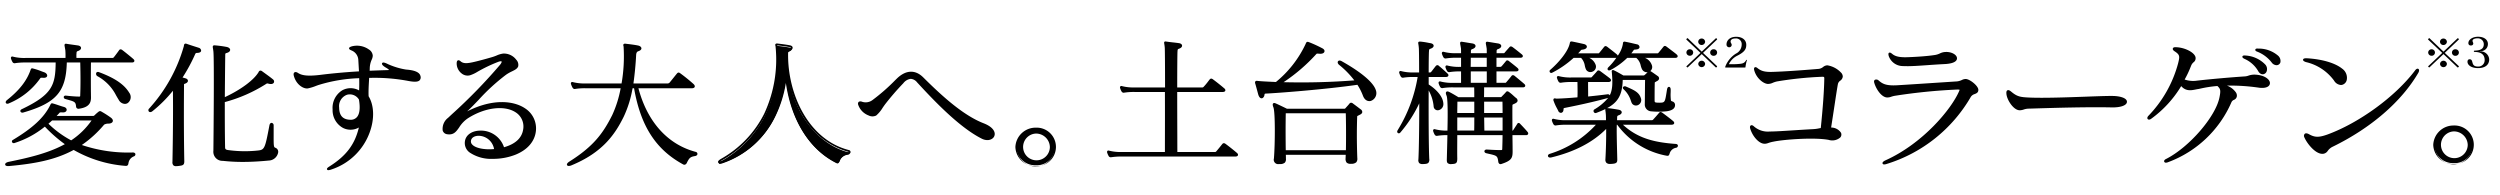
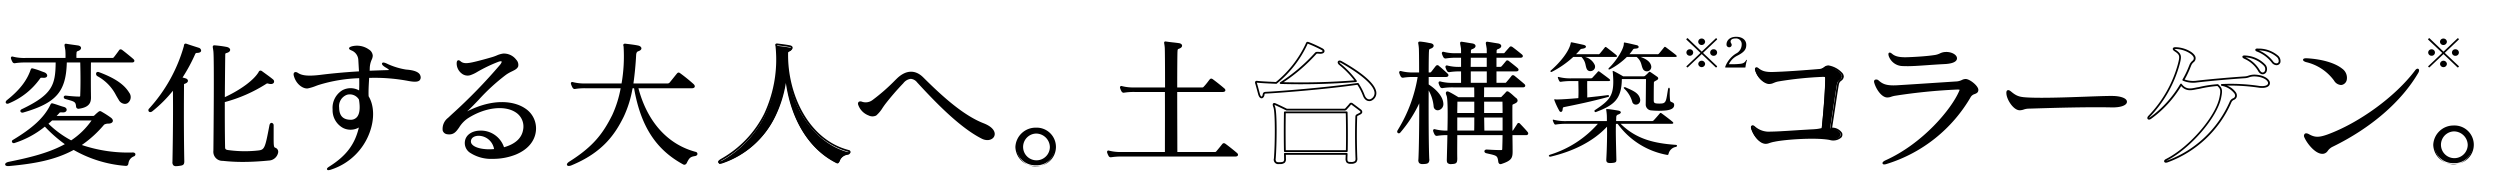
<svg xmlns="http://www.w3.org/2000/svg" width="590" height="46">
  <defs>
    <clipPath id="a">
      <path data-name="長方形 633" transform="translate(575 2281)" fill="#fff" stroke="#707070" d="M0 0h590v46H0z" />
    </clipPath>
  </defs>
  <g data-name="マスクグループ 87" transform="translate(-575 -2281)" clip-path="url(#a)">
    <g data-name="グループ 72050">
      <g data-name="グループ 72051">
        <path data-name="パス 1541" d="M605.102 2319.548c-.067.258-.1.419-.474.387a28.818 28.818 0 0 1-12.239-3.8c-4.576 2.513-9.661 3.321-15.221 3.836-1.017.1-.949-.387-.034-.58 5.052-1.03 9.734-2.157 13.561-4.343a32.216 32.216 0 0 1-5.085-4.443 21.837 21.837 0 0 1-7.289 3.961c-.237.065-.44-.193-.169-.354 4.34-2.609 7.254-5.056 8.848-8.212.238-.483.17-.451.61-.322.814.226 1.492.515 2.441.773.712.194.61.9-.2.87-.645-.032-.814 0-.949.161-.34.387-.679.741-1.052 1.1h9.118a.669.669 0 0 0 .542-.258 9.432 9.432 0 0 1 .882-.773c.169-.129.27-.129.474 0a22.564 22.564 0 0 1 2.2 1.417c.712.58.238 1-.474 1a2.032 2.032 0 0 0-1.187.321 26.22 26.22 0 0 1-5.559 4.992 33.875 33.875 0 0 0 12.509 1.932c.475 0 .509.354.135.515a2.209 2.209 0 0 0-1.39 1.835m-19.965-20.427c-.78-.032-.679.065-.882.322a16.617 16.617 0 0 1-7.153 5.7c-.576.29-.712-.064-.305-.386a15.949 15.949 0 0 0 5.628-7.213c.1-.29.1-.258.44-.162a26.178 26.178 0 0 1 2.542.87c.61.225.882.966-.27.869m21.019-3.606h-9.9a316.89 316.89 0 0 0 0 7.921c.034 1.159.2 2.609-2.643 2.995a.35.35 0 0 1-.441-.321c-.1-1.353-.542-1.353-2.677-1.965-.272-.065-.374-.418.067-.386.814.1 2.2.225 3.052.225.542 0 .542-.193.542-.58.1-2.382.069-5.346 0-7.889h-3.595c-.135 6.955-2.339 9.564-10.136 11.818-.339.1-.61-.193-.2-.387 7.424-3.542 8.1-5.86 8.135-11.431h-7.324a15.162 15.162 0 0 0-2.475.161.359.359 0 0 1-.441-.193 3.515 3.515 0 0 1-.3-.708c-.068-.258 0-.29.3-.194a11.1 11.1 0 0 0 2.916.29h9.628a17.258 17.258 0 0 0-.034-2.061c-.2-1.384-.372-1.352.2-1.255 1.052.161 1.356.193 2.474.354.78.1.848.644-.034.934-.474.162-.406.548-.44.838-.034.386 0 .676 0 1.191h8.645a.607.607 0 0 0 .474-.161c.171-.161.984-1.256 1.323-1.739.1-.162.2-.193.474 0 .44.321 2.238 1.771 2.61 2.125.271.258.135.419-.2.419m-18.951 13.685c-.339.322-.712.645-1.085.967a23.34 23.34 0 0 0 5.7 4.186 18.016 18.016 0 0 0 5.187-5.153Zm16-4.766c-1.322-2.126-1.695-3.575-5.119-5.667-.271-.161-.338-.773.238-.548 3.356 1.256 5.729 2.672 6.983 4.733 1.085 1.771-.915 3.382-2.1 1.481" />
        <path data-name="パス 1542" d="M576.92 2320.196c-.527 0-.676-.186-.7-.355-.044-.287.282-.533.872-.657 4.555-.929 9.317-2.017 13.208-4.16a32.612 32.612 0 0 1-4.714-4.139 21.756 21.756 0 0 1-7.211 3.881.448.448 0 0 1-.536-.237.4.4 0 0 1 .2-.505c4.693-2.822 7.316-5.252 8.766-8.124l.058-.121c.185-.384.278-.468.7-.34l.1.031c.383.105.74.227 1.109.353.409.139.832.283 1.329.418s.668.47.627.745-.333.569-.894.542c-.645-.032-.716.01-.778.085-.23.262-.46.508-.694.746h8.6c.162 0 .213-.026.4-.2a9.453 9.453 0 0 1 .9-.792.543.543 0 0 1 .711-.007 22.788 22.788 0 0 1 2.233 1.433c.457.372.469.684.4.879-.11.306-.5.5-1.01.5a1.99 1.99 0 0 0-1.024.247 26.376 26.376 0 0 1-5.263 4.8 34.114 34.114 0 0 0 12.047 1.766c.384 0 .559.189.6.366a.523.523 0 0 1-.374.558 1.991 1.991 0 0 0-1.27 1.676v.016l-.206-.054.2.069c-.067.258-.154.583-.695.53a29.113 29.113 0 0 1-12.224-3.761c-4.41 2.392-9.27 3.25-15.2 3.8-.1.009-.189.014-.269.014m-.2-.44a1.664 1.664 0 0 0 .424 0c5.925-.549 10.766-1.406 15.14-3.807a.215.215 0 0 1 .21 0 28.672 28.672 0 0 0 12.15 3.771c.183.015.185.016.245-.213a2.421 2.421 0 0 1 1.519-1.988.248.248 0 0 0 .128-.094c-.008.011-.062-.015-.176-.015a33.993 33.993 0 0 1-12.586-1.945.212.212 0 0 1-.042-.375 25.948 25.948 0 0 0 5.515-4.952c.266-.315 1.091-.383 1.337-.4.357 0 .583-.111.62-.214.026-.071-.031-.215-.268-.407a23.7 23.7 0 0 0-2.178-1.4c-.139-.088-.145-.084-.237-.014a9.228 9.228 0 0 0-.852.746.892.892 0 0 1-.7.328h-9.12a.213.213 0 0 1-.146-.367c.359-.34.7-.694 1.038-1.081.211-.251.5-.265 1.12-.232.272.008.44-.084.455-.183s-.092-.208-.318-.27c-.51-.138-.94-.284-1.355-.426a20.068 20.068 0 0 0-1.088-.347l-.109-.032-.117-.034c-.02.037-.048.1-.076.152l-.06.126c-1.477 2.923-4.11 5.386-8.793 8.217a22.2 22.2 0 0 0 7.084-3.876.211.211 0 0 1 .283.024 32.091 32.091 0 0 0 5.052 4.415.214.214 0 0 1-.016.36c-4 2.284-8.922 3.411-13.625 4.37a1.547 1.547 0 0 0-.452.157m28.378-.2Zm-13.288-4.968a.207.207 0 0 1-.1-.024 23.656 23.656 0 0 1-5.747-4.223.211.211 0 0 1 .01-.312c.37-.321.741-.64 1.076-.96a.215.215 0 0 1 .146-.059h9.8a.213.213 0 0 1 .179.327 18.135 18.135 0 0 1-5.247 5.215.216.216 0 0 1-.12.037m-5.381-4.389a23.232 23.232 0 0 0 5.366 3.929 17.922 17.922 0 0 0 4.81-4.693h-9.318c-.271.254-.561.509-.855.764m-6.141-2.612a.479.479 0 0 1-.467-.274c-.06-.161-.012-.386.3-.537 7.222-3.445 7.963-5.672 8.013-11.026h-7.104a15.036 15.036 0 0 0-2.427.155.57.57 0 0 1-.664-.277 3.715 3.715 0 0 1-.336-.777.424.424 0 0 1 .06-.429c.145-.138.367-.068.514-.021a10.762 10.762 0 0 0 2.853.28h9.422a16.322 16.322 0 0 0-.038-1.817c-.048-.328-.1-.576-.129-.761-.074-.4-.1-.559.024-.69s.273-.094.484-.058l.071.012c.634.1 1 .147 1.434.207.282.039.6.082 1.035.145.462.058.757.27.786.566.014.152-.032.533-.785.78-.248.085-.267.223-.283.5 0 .055-.006.109-.012.16a5.5 5.5 0 0 0-.008.673c0 .087.005.18.008.281h8.433a.41.41 0 0 0 .342-.115c.13-.124.91-1.167 1.281-1.695a.444.444 0 0 1 .284-.216.652.652 0 0 1 .488.165c.44.322 2.252 1.782 2.633 2.144.236.224.232.407.186.522-.039.1-.161.264-.536.264h-9.69c-.031 2.418-.03 5.282 0 7.706v.137c.038 1.129.09 2.675-2.832 3.071a.558.558 0 0 1-.679-.5c-.083-1.1-.34-1.177-2.013-1.647l-.513-.145a.473.473 0 0 1-.383-.493c.025-.166.171-.336.525-.309.921.109 2.257.225 3.036.225.329 0 .329 0 .329-.367.084-1.983.086-4.562.006-7.676h-3.173c-.179 6.9-2.518 9.564-10.285 11.809a.716.716 0 0 1-.19.027m.742-12.262h7.322a.213.213 0 0 1 .151.062.217.217 0 0 1 .062.151c-.033 5.591-.754 8.042-8.257 11.622a.227.227 0 0 0 .054-.01c7.7-2.226 9.848-4.723 9.982-11.617a.213.213 0 0 1 .213-.208h3.593a.213.213 0 0 1 .213.207c.086 3.217.086 5.876 0 7.9 0 .381 0 .783-.754.783-.836 0-2.117-.119-2.876-.2l.327.093c1.7.479 2.216.623 2.32 2.008.014.1.049.145.2.127 2.539-.344 2.5-1.508 2.461-2.635v-.143c-.034-2.5-.034-5.465 0-7.93a.213.213 0 0 1 .213-.209h9.9a.59.59 0 0 0 .1-.008.494.494 0 0 0-.052-.05c-.373-.355-2.156-1.792-2.589-2.108a.638.638 0 0 0-.15-.088.317.317 0 0 1-.019.03c-.321.458-1.16 1.594-1.356 1.78a.829.829 0 0 1-.62.219h-8.64a.212.212 0 0 1-.213-.213c0-.185-.005-.341-.009-.482a5.8 5.8 0 0 1 .009-.728c.005-.049.008-.094.01-.14a.835.835 0 0 1 .573-.88c.383-.126.5-.283.5-.335s-.116-.149-.42-.186c-.444-.064-.757-.106-1.04-.149-.439-.061-.8-.111-1.444-.209l-.074-.01-.064-.01c.011.071.028.164.046.261.036.19.082.442.132.777a17.241 17.241 0 0 1 .037 2.1.213.213 0 0 1-.213.2h-9.628a11.341 11.341 0 0 1-2.988-.3h-.012a3.548 3.548 0 0 0 .268.6c.078.109.077.109.228.089a15.475 15.475 0 0 1 2.5-.163m23.427 10.2a1.74 1.74 0 0 1-1.437-.956c-.23-.369-.43-.718-.623-1.053a10.612 10.612 0 0 0-4.426-4.545.642.642 0 0 1-.258-.764c.042-.084.212-.347.684-.162 3.718 1.392 5.905 2.879 7.087 4.821a1.735 1.735 0 0 1-.355 2.467 1.273 1.273 0 0 1-.672.192m-1.076-1.18c.522.836 1.148.86 1.525.627a1.325 1.325 0 0 0 .215-1.884c-1.129-1.856-3.25-3.289-6.876-4.646a.308.308 0 0 0-.165-.034.31.31 0 0 0 .111.2 10.959 10.959 0 0 1 4.574 4.7c.191.332.389.676.616 1.041m-26.641 1.14a.385.385 0 0 1-.342-.166c-.128-.2-.026-.479.262-.707 2.919-2.31 4.685-4.571 5.558-7.116.128-.366.251-.429.616-.321l.083.025a14.95 14.95 0 0 1 1.762.58c.253.1.514.195.793.293.44.162.728.538.657.858-.042.186-.228.49-1.011.424-.523-.021-.542.009-.608.108-.026.04-.055.083-.094.133a16.921 16.921 0 0 1-7.229 5.76 1.015 1.015 0 0 1-.448.128m5.906-7.921-.026.072c-.9 2.624-2.71 4.947-5.7 7.31a.621.621 0 0 0-.106.1.894.894 0 0 0 .183-.072 16.351 16.351 0 0 0 7.077-5.635c.036-.045.058-.08.078-.111.184-.278.339-.325.985-.3h.009c.439.036.559-.065.565-.093.016-.071-.122-.268-.385-.366-.281-.1-.544-.2-.8-.3a14.715 14.715 0 0 0-1.72-.567l-.094-.027-.069-.02" />
        <path data-name="パス 1543" d="M621.438 2293.276a.6.6 0 0 0-.543.355 39.44 39.44 0 0 1-3.153 5.8c.272.065.61.162.95.258.44.1.78.548-.1.869-.372.129-.372.162-.372.612-.034 4.057-.068 10.852.067 17.936 0 .741-.236.741-1.254.87-1.051.128-1.118-.129-1.118-.773.135-6.8.169-12.945.1-17.39a30.993 30.993 0 0 1-5.187 5.282c-.44.354-.78.031-.474-.322a36.693 36.693 0 0 0 8.236-14.82c.069-.29 0-.548.373-.419.915.322 1.865.612 2.848.934.508.162.813.805-.373.805m17.255 25.38a52.966 52.966 0 0 1-11.086.1c-1.457-.161-2.034-.837-2.034-2.189.1-9.918.17-21.929 0-23.443-.135-1.197-.338-1.262.242-1.197a25.5 25.5 0 0 1 2.61.354c.848.162.983.773-.034 1.031-.474.1-.44.483-.44.741a1429.7 1429.7 0 0 0-.106 10.203c4-1.8 7.22-4.187 8.374-6.151.1-.193.169-.354.508-.128.78.58 1.9 1.352 2.577 1.932.372.322.169.9-.814.644a.781.781 0 0 0-.881.129 34.49 34.49 0 0 1-9.764 4.25c0 3.51 0 7.277.068 10.724 0 .676.2.9 1.085 1a28.918 28.918 0 0 0 7.051.065c1.627-.194 1.763-.9 2.746-6.087.135-.676.576-.418.576-.031 0 4.991-.1 5.216.542 5.474 1.22.483.1 2.447-1.221 2.576" />
        <path data-name="パス 1544" d="M616.584 2320.215a.931.931 0 0 1-.65-.184 1.043 1.043 0 0 1-.235-.833c.128-6.434.167-12.357.111-16.782a31.271 31.271 0 0 1-4.851 4.84c-.344.277-.661.234-.821.069a.5.5 0 0 1 .054-.7 36.7 36.7 0 0 0 8.191-14.719c.013-.054.02-.106.027-.156a.507.507 0 0 1 .2-.409.5.5 0 0 1 .422-.005c.613.216 1.241.417 1.884.623.316.1.637.2.96.309a.74.74 0 0 1 .591.721c-.036.228-.242.5-1.03.5a.388.388 0 0 0-.343.213 39.618 39.618 0 0 1-3.012 5.588c.2.053.417.115.636.177.31.07.612.271.633.576.014.2-.1.489-.69.706a.989.989 0 0 0-.215.093 1.325 1.325 0 0 0-.018.32c-.056 6.74-.034 12.605.067 17.932 0 .9-.415.957-1.326 1.07l-.114.014a3.955 3.955 0 0 1-.473.033m-.571-18.618a.2.2 0 0 1 .066.01.212.212 0 0 1 .146.2c.069 4.487.033 10.665-.1 17.4 0 .27.015.443.091.51.094.084.359.1.789.048l.114-.014c.935-.117.953-.13.953-.645-.1-5.327-.123-11.2-.067-17.938 0-.491.022-.64.516-.811.338-.123.409-.244.407-.276 0-.051-.116-.148-.282-.185-.369-.1-.692-.2-.952-.258a.211.211 0 0 1-.149-.128.215.215 0 0 1 .02-.2 39.146 39.146 0 0 0 3.136-5.765.8.8 0 0 1 .738-.482c.486 0 .606-.115.609-.138.008-.045-.1-.188-.3-.252-.325-.106-.644-.208-.959-.309a75.626 75.626 0 0 1-1.9-.627l-.044-.01c0 .027-.009.06-.013.087-.009.061-.018.127-.034.195a37.163 37.163 0 0 1-8.288 14.909c-.059.067-.063.116-.06.124a.434.434 0 0 0 .245-.112 30.564 30.564 0 0 0 5.152-5.244.212.212 0 0 1 .168-.083m16.306 17.614a42.813 42.813 0 0 1-4.735-.253 2.142 2.142 0 0 1-2.223-2.4c.052-5.039.2-21.612 0-23.419-.034-.3-.072-.524-.1-.695-.058-.34-.087-.51.041-.645s.313-.111.532-.086a25.333 25.333 0 0 1 2.63.357c.514.1.842.362.852.689.005.159-.071.551-.877.756-.259.053-.283.181-.281.484v.054c-.035 2.241-.07 6.212-.1 9.872 3.762-1.741 6.874-4.048 7.976-5.926a.546.546 0 0 1 .327-.332.621.621 0 0 1 .482.133c.239.177.5.364.766.559.631.457 1.347.974 1.831 1.388a.61.61 0 0 1 .19.745c-.064.119-.333.492-1.2.266-.4-.108-.4-.1-.709.1a34.783 34.783 0 0 1-9.669 4.23c0 3.527 0 7.166.068 10.558 0 .525.07.7.9.791a28.653 28.653 0 0 0 7 .065c1.434-.171 1.568-.662 2.564-5.915.117-.586.447-.6.547-.59a.568.568 0 0 1 .451.6v1.783c-.01 3.2.005 3.331.412 3.494a.994.994 0 0 1 .645 1.138 2.334 2.334 0 0 1-1.923 1.848c-2.365.233-4.453.349-6.395.349m-6.68-27.09c.008.066.023.16.039.253.03.176.069.41.1.718.2 1.831.053 18.426 0 23.469 0 1.275.517 1.83 1.844 1.976a51.838 51.838 0 0 0 11.042-.1 1.928 1.928 0 0 0 1.544-1.484.576.576 0 0 0-.381-.683c-.692-.276-.691-.481-.68-3.891v-1.781a.22.22 0 0 0-.068-.173.788.788 0 0 0-.088.247c-.993 5.238-1.145 6.044-2.93 6.255a29.044 29.044 0 0 1-7.1-.065c-.961-.105-1.271-.4-1.271-1.209-.068-3.444-.068-7.145-.068-10.724a.211.211 0 0 1 .156-.2 34.476 34.476 0 0 0 9.708-4.227.973.973 0 0 1 1.049-.154c.472.124.671.02.709-.054s-.006-.151-.09-.224c-.47-.4-1.178-.914-1.8-1.366-.27-.2-.531-.383-.762-.556a.345.345 0 0 0-.14-.067c.01 0-.021.065-.043.105-1.207 2.058-4.452 4.447-8.485 6.265a.213.213 0 0 1-.3-.2c.03-3.752.065-7.9.1-10.209 0-.3-.006-.821.61-.946.4-.1.549-.255.547-.327s-.162-.219-.51-.286a25.243 25.243 0 0 0-2.581-.348c-.037 0-.1-.011-.15-.014" />
        <path data-name="パス 1545" d="M671.334 2299.878a43.535 43.535 0 0 0-9.425-.709c-.067 1.384-.2 3.059-.135 4.605 2.847 4.6-.1 14.168-8.611 17-.916.321-1.085.161-.237-.354 4.2-2.674 6.2-5.573 7.085-9.79-2.679 1.932-6.272.065-6.306-3.8-.034-4.379 3.728-5.8 6.238-4.121.068-1.1.068-2.319.034-3.479a36.752 36.752 0 0 0-9.832 1.611 20.182 20.182 0 0 1-2.508.805c-.983.161-2.645-.934-3.12-2.931-.1-.548.237-.644.747-.29.949.579 2.271.87 5.864.387 3.085-.354 5.492-.58 8.815-.774-.069-1.223-.136-2.286-.17-2.9a2.762 2.762 0 0 0-1.693-2.41c-.645-.289-.645-.353-.034-.579 1.933-.644 4.746.645 4.712 2-.034.838-.645 1.128-.713 3.06 0 .226-.033.451-.033.708.712-.031 2.474-.1 4.576-.161.339 0 .916-.193-.338-.934-1.187-.677-1.254-1.224.169-.515a17.27 17.27 0 0 0 4.373 1.32c.915.063 2.984.289 3.221 1.352.305 1.257-1.017 1.224-2.678.9m-16.51 6.536c.034 2.32 1.289 3.027 2.848 3.06 1.423.032 2.949-.934 2.236-5.057-1.389-2.286-5.119-1.738-5.085 2" />
        <path data-name="パス 1546" d="M652.488 2321.155a.292.292 0 0 1-.3-.159c-.115-.241.156-.468.629-.756 3.91-2.486 5.932-5.165 6.877-9.152a3.943 3.943 0 0 1-3.749.1 4.746 4.746 0 0 1-2.45-4.354 4.85 4.85 0 0 1 2.312-4.54 4.106 4.106 0 0 1 3.945.049c.041-.846.048-1.815.02-2.889a36.14 36.14 0 0 0-9.554 1.591c-.145.043-.356.122-.609.215a11.568 11.568 0 0 1-1.937.6c-1.054.173-2.843-.922-3.359-3.092-.078-.418.06-.6.19-.688.15-.1.425-.145.883.175.9.547 2.218.82 5.715.35a143.66 143.66 0 0 1 8.618-.762c-.036-.635-.071-1.221-.1-1.714l-.057-.973a2.533 2.533 0 0 0-1.559-2.229c-.4-.178-.631-.3-.623-.525s.279-.336.593-.451a4.864 4.864 0 0 1 4.1.737 1.868 1.868 0 0 1 .9 1.463 2.529 2.529 0 0 1-.258.949 5.222 5.222 0 0 0-.454 2.113c0 .106-.008.22-.016.338 0 .046-.007.093-.009.14a415.43 415.43 0 0 1 4.349-.151.518.518 0 0 0 .234-.043 3.03 3.03 0 0 0-.673-.495c-.539-.308-1.147-.747-.967-1.085.138-.261.539-.2 1.338.2a17.022 17.022 0 0 0 4.3 1.3c2.068.145 3.217.656 3.41 1.518a1.026 1.026 0 0 1-.181 1c-.389.406-1.211.455-2.745.157h-.005a42.8 42.8 0 0 0-9.177-.707l-.039.712c-.065 1.138-.138 2.426-.088 3.62 1.31 2.163 1.412 5.329.268 8.486a14.37 14.37 0 0 1-9.021 8.782 2.5 2.5 0 0 1-.743.177m7.524-10.735a.213.213 0 0 1 .207.257c-.916 4.381-2.989 7.254-7.153 9.909l.027-.009a13.95 13.95 0 0 0 8.759-8.526c1.109-3.058 1.012-6.11-.259-8.165a.214.214 0 0 1-.031-.1c-.054-1.231.02-2.552.087-3.717.017-.313.035-.616.049-.907a.213.213 0 0 1 .209-.2 43.9 43.9 0 0 1 9.47.713c.488.1 1.961.379 2.355-.034a.631.631 0 0 0 .074-.609c-.143-.642-1.218-1.064-3.029-1.19a17.566 17.566 0 0 1-4.447-1.339 5.313 5.313 0 0 0-.533-.235 4.083 4.083 0 0 0 .558.372c.677.4.943.707.865.994-.086.313-.505.338-.632.338-2.093.065-3.855.128-4.567.16a.189.189 0 0 1-.156-.058.215.215 0 0 1-.065-.154c0-.139.009-.268.018-.393a4.25 4.25 0 0 0 .015-.315 5.6 5.6 0 0 1 .488-2.271 2.171 2.171 0 0 0 .224-.8 1.472 1.472 0 0 0-.724-1.107 4.477 4.477 0 0 0-3.708-.679 8.69 8.69 0 0 0-.184.071c.061.031.14.069.238.113a2.973 2.973 0 0 1 1.807 2.561l.061 1c.033.548.072 1.21.112 1.928a.212.212 0 0 1-.2.224c-3.509.2-5.97.446-8.8.772-3.629.486-4.988.2-6-.417-.27-.188-.4-.184-.421-.173s-.037.076-.005.243c.451 1.894 2.012 2.9 2.876 2.76a11.307 11.307 0 0 0 1.856-.577c.264-.1.486-.181.627-.222a36.922 36.922 0 0 1 9.881-1.619.2.2 0 0 1 .154.057.208.208 0 0 1 .069.149c.038 1.327.027 2.5-.035 3.5a.213.213 0 0 1-.33.163 3.7 3.7 0 0 0-3.818-.219 4.44 4.44 0 0 0-2.091 4.156 4.33 4.33 0 0 0 2.217 3.978 3.562 3.562 0 0 0 3.751-.349.211.211 0 0 1 .125-.041m-2.271-.733h-.073c-2-.041-3.024-1.14-3.056-3.268-.016-1.778.8-3.073 2.171-3.466a2.925 2.925 0 0 1 3.308 1.356.216.216 0 0 1 .028.075c.37 2.142.18 3.665-.565 4.53a2.307 2.307 0 0 1-1.814.775m-2.7-3.274c.028 1.881.891 2.813 2.639 2.848a1.919 1.919 0 0 0 1.557-.627c.653-.758.812-2.15.474-4.14a2.5 2.5 0 0 0-2.808-1.134 2.856 2.856 0 0 0-1.862 3.052" />
        <path data-name="パス 1547" d="M684.957 2314.241c.611-3.252 7.492-3.092 8.848 1.77 2.407-.644 4.442-1.932 4.848-4.314.847-5.443-6.509-7.374-13.391-2.931-2.407 1.546-2.306 4.057-4.679 3.7-1.457-.225-1.186-2.158.306-3.511a135.251 135.251 0 0 0 12.307-12.555c.814-1.031.34-1.417-.78-.966-4.678 1.9-4.983 2.641-6.542 3.124-1.357.418-2.95-.966-2.882-2.673.034-.579.238-.548.61-.225.746.645 1.831.483 2.916.258 1.22-.258 3.322-.837 4.645-1.224a17.554 17.554 0 0 1 2.609-.838c1.9-.193 3.662 1.8 3.323 2.737-.305.805-1.526.967-2.78 1.868-4.069 2.931-6.747 6.473-9.492 8.92-.373.258-.1.418.2.258 9.289-4.895 16.815-1.417 16.238 4.25-.882 8.147-17.425 8.018-16.306 2.351m.983-.129c-.338 1.739 2.711 2.609 5.9 2.254-.61-4.057-5.491-4.347-5.9-2.254" />
        <path data-name="パス 1548" d="M691.368 2318.487a9.081 9.081 0 0 1-5.565-1.525 2.745 2.745 0 0 1-1.055-2.763c.256-1.36 1.593-2.289 3.4-2.368a5.755 5.755 0 0 1 5.8 3.919c2.649-.754 4.16-2.13 4.5-4.09a3.965 3.965 0 0 0-1.768-4.16c-2.66-1.729-7.307-1.134-11.3 1.443a7.086 7.086 0 0 0-2 2.1c-.7 1-1.3 1.87-2.826 1.64a1.252 1.252 0 0 1-1.08-.885 3.272 3.272 0 0 1 1.274-2.993l.942-.881a125.025 125.025 0 0 0 11.343-11.658c.384-.487.382-.711.348-.756s-.273-.125-.883.121a34.82 34.82 0 0 0-4.8 2.3 8.059 8.059 0 0 1-1.762.832 2.219 2.219 0 0 1-2-.436 2.993 2.993 0 0 1-1.158-2.449c.014-.246.06-.536.287-.632s.457.065.675.253c.671.579 1.674.429 2.733.21 1.131-.238 3.139-.784 4.628-1.219a9.879 9.879 0 0 0 1.12-.4 5.463 5.463 0 0 1 1.528-.447 3.633 3.633 0 0 1 3.081 1.45 1.745 1.745 0 0 1 .464 1.571c-.214.565-.791.847-1.457 1.173a9.223 9.223 0 0 0-1.4.795 46.77 46.77 0 0 0-6.448 5.9c-.946.989-1.844 1.927-2.746 2.756 6.187-3.149 11.1-2.453 13.665-.724a5.622 5.622 0 0 1 2.566 5.349c-.265 2.45-1.967 4.432-4.792 5.583a14.384 14.384 0 0 1-5.315.994m-2.971-6.236c-.077 0-.151 0-.226.005-1.28.055-2.741.616-3.006 2.023a2.315 2.315 0 0 0 .908 2.354c2.078 1.712 6.862 1.925 10.45.464 2.673-1.089 4.282-2.948 4.529-5.233a5.148 5.148 0 0 0-2.381-4.953c-2.5-1.69-7.38-2.337-13.547.913-.27.142-.544.112-.655-.07-.039-.065-.139-.3.23-.551.964-.861 1.945-1.885 2.983-2.969a46.966 46.966 0 0 1 6.507-5.948 9.48 9.48 0 0 1 1.459-.832c.611-.3 1.093-.534 1.246-.939a1.407 1.407 0 0 0-.4-1.161 3.247 3.247 0 0 0-2.7-1.289 5.1 5.1 0 0 0-1.412.418 10.136 10.136 0 0 1-1.162.412c-1.494.436-3.516.985-4.658 1.227-1.121.232-2.281.4-3.1-.3a1.19 1.19 0 0 0-.223-.164 1.018 1.018 0 0 0-.036.241 2.555 2.555 0 0 0 .989 2.09 1.8 1.8 0 0 0 1.618.367 7.638 7.638 0 0 0 1.676-.793 35.051 35.051 0 0 1 4.848-2.329c.678-.274 1.168-.268 1.383.018s.091.711-.355 1.276a125.282 125.282 0 0 1-11.383 11.7l-.945.883a2.908 2.908 0 0 0-1.155 2.558.826.826 0 0 0 .736.588c1.258.185 1.717-.469 2.415-1.464a7.431 7.431 0 0 1 2.117-2.208c4.127-2.665 8.964-3.258 11.76-1.443a4.37 4.37 0 0 1 1.956 4.585c-.368 2.16-2.1 3.711-5 4.488a.213.213 0 0 1-.259-.148 5.313 5.313 0 0 0-5.2-3.817m-3.44 1.989Zm5.477 2.416c-1.934 0-3.575-.458-4.3-1.25a1.493 1.493 0 0 1-.4-1.337c.177-.907 1.091-1.465 2.317-1.451a4.178 4.178 0 0 1 4 3.714.215.215 0 0 1-.042.162.218.218 0 0 1-.145.082 13.1 13.1 0 0 1-1.428.08m-2.467-3.613c-.977 0-1.687.43-1.818 1.108a1.052 1.052 0 0 0 .293.967c.777.844 2.874 1.271 5.149 1.059a3.741 3.741 0 0 0-3.552-3.132h-.072m-2.027 1.067Z" />
        <path data-name="パス 1549" d="M738.956 2317.62c-1.152.193-1.457.483-2.068 1.739-.136.29-.373.354-.543.258-7.255-3.928-10.2-10.272-11.526-18h-.713a26.387 26.387 0 0 1-2.1 6.827 21.642 21.642 0 0 1-12.2 11.367c-.882.355-1.118 0-.237-.548 5.493-3.478 7.832-6.472 10.1-10.98a26.949 26.949 0 0 0 2.068-6.666h-8.509a15.141 15.141 0 0 0-2.475.162.359.359 0 0 1-.441-.194 4.218 4.218 0 0 1-.338-.773c-.068-.258 0-.289.305-.193a11.126 11.126 0 0 0 2.916.29h8.679a37.614 37.614 0 0 0 .508-8.919c-.034-.355-.237-.515.271-.451.576.065 2 .225 2.916.418.576.129.983.612 0 .934a1.026 1.026 0 0 0-.645 1c-.1 2-.3 4.476-.678 7.02h8.274a.875.875 0 0 0 .678-.29c.305-.355 1.085-1.352 1.7-2.093.237-.29.3-.226.611 0 1.118.8 2.373 1.867 3.016 2.447.407.386.306.644-.3.644h-12.829c1.9 7.439 6.34 13.461 13.729 15.425.306.065.441.483-.169.58" />
        <path data-name="パス 1550" d="M709.228 2320.164a.4.4 0 0 1-.4-.195c-.088-.174-.052-.469.621-.887 5.6-3.546 7.843-6.565 10.025-10.9a26.283 26.283 0 0 0 2-6.357h-8.25a14.91 14.91 0 0 0-2.427.156.57.57 0 0 1-.664-.278 4.4 4.4 0 0 1-.37-.841.422.422 0 0 1 .059-.429c.145-.139.367-.068.515-.021a10.747 10.747 0 0 0 2.852.281h8.5a37.266 37.266 0 0 0 .479-8.675 1.364 1.364 0 0 0-.039-.207.4.4 0 0 1 .042-.391.561.561 0 0 1 .506-.094c.489.054 1.987.222 2.933.422.451.1.748.355.763.648.01.2-.111.489-.74.7-.305.1-.453.34-.5.816a76.944 76.944 0 0 1-.644 6.788h8.027a.666.666 0 0 0 .518-.219c.158-.185.451-.548.78-.96.3-.371.622-.778.911-1.128.335-.406.555-.292.874-.054a40.553 40.553 0 0 1 3.059 2.479q.411.39.287.7c-.084.211-.332.317-.734.317h-12.54c2.1 7.922 6.885 13.246 13.509 15.006a.507.507 0 0 1 .418.487c0 .1-.054.42-.606.508-1.052.176-1.32.4-1.911 1.622a.713.713 0 0 1-.415.394.53.53 0 0 1-.425-.044c-6.454-3.5-10.037-9.043-11.6-17.973h-.356a26.1 26.1 0 0 1-2.087 6.709c-2.052 4.158-4.963 8.426-12.314 11.468a1.816 1.816 0 0 1-.655.157m4-18.76h8.509a.21.21 0 0 1 .163.077.208.208 0 0 1 .045.175 26.771 26.771 0 0 1-2.088 6.716c-2.217 4.4-4.5 7.466-10.179 11.065a1.97 1.97 0 0 0-.383.293 1.813 1.813 0 0 0 .427-.122c7.22-2.988 10.078-7.18 12.093-11.263a25.922 25.922 0 0 0 2.083-6.772.213.213 0 0 1 .209-.174h.712a.213.213 0 0 1 .209.177c1.521 8.892 5.042 14.4 11.418 17.85a.11.11 0 0 0 .09.01.309.309 0 0 0 .159-.172c.618-1.273.964-1.647 2.225-1.858.186-.03.244-.088.249-.1a.125.125 0 0 0-.091-.061c-6.863-1.824-11.793-7.356-13.892-15.579a.213.213 0 0 1 .206-.265h12.815a.637.637 0 0 0 .34-.057 1.019 1.019 0 0 0-.182-.22c-.56-.5-1.826-1.587-2.995-2.429a1.725 1.725 0 0 0-.224-.152c0 .007-.031.032-.1.115-.287.349-.613.755-.907 1.123-.334.416-.629.786-.792.974a1.079 1.079 0 0 1-.838.365h-8.272a.213.213 0 0 1-.21-.244c.406-2.764.59-5.333.675-7a1.255 1.255 0 0 1 .793-1.19c.374-.123.446-.246.446-.271 0-.055-.152-.191-.429-.253-.923-.195-2.405-.361-2.892-.414l-.077-.009a1.716 1.716 0 0 1 .041.227 37.991 37.991 0 0 1-.511 8.977.213.213 0 0 1-.209.177h-8.679a11.379 11.379 0 0 1-2.987-.3h-.012a4.493 4.493 0 0 0 .3.667c.074.1.072.1.225.085a15.46 15.46 0 0 1 2.5-.163" />
        <path data-name="パス 1551" d="M775.055 2317.523a2.527 2.527 0 0 0-2.069 1.739c-.135.354-.3.354-.542.258-6.271-3.092-10.95-10.112-11.967-20.222a28.887 28.887 0 0 1-2.677 9.371 21.277 21.277 0 0 1-12.238 10.852c-1.085.386-1.221 0-.238-.548a25.3 25.3 0 0 0 10.2-10.691 30.286 30.286 0 0 0 2.712-16c-.034-.354-.238-.515.27-.45.577.064 2 .224 2.916.417.576.129.644.58-.272.966-.271.065-.338.322-.372.612-.237 12.269 6.644 21.092 14.442 23.12.407.1.44.483-.169.58" />
        <path data-name="パス 1552" d="M744.88 2319.554a.391.391 0 0 1-.4-.2c-.117-.257.135-.559.745-.9a25.19 25.19 0 0 0 10.119-10.6 30.227 30.227 0 0 0 2.686-15.885 1.41 1.41 0 0 0-.039-.2.4.4 0 0 1 .042-.391.557.557 0 0 1 .505-.094c.489.054 1.984.221 2.934.422.355.08.57.268.593.518.02.221-.107.548-.826.852-.139.036-.206.114-.245.441-.182 9.465 4.665 20.383 14.286 22.883a.516.516 0 0 1 .457.486c0 .1-.061.417-.646.509a2.3 2.3 0 0 0-1.9 1.606.667.667 0 0 1-.333.411.619.619 0 0 1-.487-.033c-6.351-3.13-10.633-9.934-11.906-18.812a27.986 27.986 0 0 1-2.469 7.859 21.394 21.394 0 0 1-12.358 10.957 2.384 2.384 0 0 1-.757.169m13.531-27.858a1.6 1.6 0 0 1 .041.228 30.675 30.675 0 0 1-2.734 16.119 25.618 25.618 0 0 1-10.29 10.781 2.576 2.576 0 0 0-.443.3 2.673 2.673 0 0 0 .5-.135 20.982 20.982 0 0 0 12.12-10.747 28.639 28.639 0 0 0 2.657-9.3.213.213 0 0 1 .211-.187.214.214 0 0 1 .209.191c.956 9.5 5.275 16.813 11.849 20.054.1.04.136.034.145.031s.048-.025.105-.173a2.717 2.717 0 0 1 2.232-1.872c.2-.031.276-.093.289-.114-.009.007-.043-.026-.135-.048a18.281 18.281 0 0 1-10.362-7.81 26.816 26.816 0 0 1-4.244-15.522c.026-.225.082-.707.537-.815.442-.19.538-.366.534-.412 0-.026-.071-.1-.26-.139-.928-.2-2.407-.361-2.893-.415l-.077-.009" />
        <path data-name="パス 1553" d="M806.849 2313.563c-5.56-2.769-11.8-9.531-15.256-13.268-1.254-1.352-2.339-1.094-3.56.194a62.334 62.334 0 0 0-4.339 5.023 13.41 13.41 0 0 1-2.034 2.573c-1.017.644-3.491-.708-3.932-2.448-.1-.483.135-.58.577-.451a2.9 2.9 0 0 0 2.745-.418 50.178 50.178 0 0 0 5.865-5.183c1.9-1.771 3.932-2.029 5.8-.193 4.983 4.959 9.763 9.113 14.306 10.884 4.34 1.674 2.272 4.476-.169 3.285" />
        <path data-name="パス 1554" d="M808.018 2314.062a2.911 2.911 0 0 1-1.263-.308c-5.552-2.766-11.852-9.571-15.238-13.227l-.079-.086a2.121 2.121 0 0 0-1.481-.833h-.008a2.594 2.594 0 0 0-1.761 1.028 62.009 62.009 0 0 0-4.325 5.007c-.186.253-.374.525-.559.793a7.652 7.652 0 0 1-1.52 1.826 2.006 2.006 0 0 1-1.809-.022 4.123 4.123 0 0 1-2.452-2.547.647.647 0 0 1 .12-.643.783.783 0 0 1 .723-.065 2.673 2.673 0 0 0 2.569-.392 45.131 45.131 0 0 0 5.39-4.728l.445-.431c2.084-1.944 4.246-2.01 6.094-.192 4.322 4.3 9.39 8.949 14.234 10.837 2.147.829 2.581 1.837 2.648 2.364a1.327 1.327 0 0 1-.574 1.274 1.957 1.957 0 0 1-1.15.344m-1.076-.69a1.94 1.94 0 0 0 1.978 0 .9.9 0 0 0 .4-.875c-.044-.349-.365-1.243-2.38-2.021-4.917-1.917-10.028-6.6-14.38-10.932-2.126-2.093-4.166-1.048-5.5.2l-.441.429a45.357 45.357 0 0 1-5.451 4.778 3.09 3.09 0 0 1-2.933.442c-.241-.07-.3-.027-.3-.028s-.029.072.005.234a3.74 3.74 0 0 0 2.2 2.249 1.642 1.642 0 0 0 1.416.063 7.536 7.536 0 0 0 1.406-1.714c.187-.272.378-.547.57-.809a62.449 62.449 0 0 1 4.355-5.042 2.964 2.964 0 0 1 2.07-1.161h.009a2.51 2.51 0 0 1 1.791.969l.08.086c3.354 3.635 9.619 10.403 15.102 13.133Z" />
        <path data-name="パス 1555" d="M819.42 2320.003a4.464 4.464 0 0 1-4.577-4.314 4.552 4.552 0 0 1 4.645-4.347 4.336 4.336 0 1 1-.068 8.662m0-7.7a3.37 3.37 0 1 0 3.56 3.382 3.474 3.474 0 0 0-3.56-3.382" />
        <path data-name="パス 1556" d="M819.42 2320.215a4.669 4.669 0 0 1-4.789-4.527 4.779 4.779 0 0 1 4.858-4.56 4.548 4.548 0 1 1-.068 9.087m.068-8.662a4.349 4.349 0 0 0-4.432 4.135 4.371 4.371 0 1 0 4.432-4.135m-.068 7.7a3.583 3.583 0 1 1 3.773-3.561 3.676 3.676 0 0 1-3.773 3.561m0-6.73a3.158 3.158 0 1 0 3.348 3.169 3.265 3.265 0 0 0-3.348-3.169" />
        <g data-name="グループ 72052">
          <path data-name="パス 1557" d="M866.506 2317.726h-26.781a15.271 15.271 0 0 0-2.475.161.357.357 0 0 1-.44-.193 3.493 3.493 0 0 1-.305-.708c-.067-.258 0-.29.305-.193a11.126 11.126 0 0 0 2.916.29h10.404c0-1.933.034-8.63 0-14.588h-7.355a15.137 15.137 0 0 0-2.474.162.359.359 0 0 1-.441-.193 3.5 3.5 0 0 1-.3-.709c-.068-.257 0-.289.3-.193a11.127 11.127 0 0 0 2.916.29h7.391c0-4.83-.034-9.016-.068-9.564-.1-1.384-.372-1.353.2-1.256 1.052.161 1.73.193 2.848.355.78.1.848.644-.034.934-.475.161-.407.548-.441.838-.034.354-.067 4.186-.067 8.694h6.17a.591.591 0 0 0 .441-.225 20.01 20.01 0 0 0 1.424-1.739c.169-.193.27-.129.474 0a52.897 52.897 0 0 1 2.679 2.126c.3.257.237.482-.272.482h-10.914c0 5.861.033 12.655.033 14.588h9.12a.593.593 0 0 0 .441-.225c.576-.677.915-1.1 1.423-1.739.17-.194.271-.129.474 0a52.984 52.984 0 0 1 2.678 2.125c.305.258.238.483-.271.483" />
          <path data-name="パス 1558" d="M837.125 2318.114a.539.539 0 0 1-.489-.3 3.709 3.709 0 0 1-.338-.776.428.428 0 0 1 .06-.429c.145-.139.367-.069.515-.021a10.756 10.756 0 0 0 2.851.28h10.196v-1.968c.009-2.909.021-7.746 0-12.195h-7.144a15.024 15.024 0 0 0-2.426.155.568.568 0 0 1-.662-.277 3.639 3.639 0 0 1-.338-.777.424.424 0 0 1 .06-.429c.147-.139.369-.067.515-.021a10.752 10.752 0 0 0 2.851.28h7.178c0-4.889-.036-8.831-.067-9.338a9.146 9.146 0 0 0-.117-.936c-.043-.253-.067-.391.047-.5s.247-.088.434-.054l.087.015c.542.082.985.131 1.444.181.425.047.861.094 1.4.172.462.058.757.27.786.566.014.152-.031.533-.784.78-.248.085-.268.222-.284.5 0 .054-.006.109-.013.16-.03.317-.064 3.855-.065 8.457h5.957a.378.378 0 0 0 .274-.145 13.348 13.348 0 0 0 1.047-1.249c.116-.153.238-.313.378-.49.3-.339.551-.177.755-.048a50.978 50.978 0 0 1 2.7 2.145c.291.246.272.456.234.559-.071.2-.289.3-.644.3h-10.7c0 3.666.014 7.666.024 10.6 0 1.558.009 2.815.009 3.562h8.908a.378.378 0 0 0 .275-.145c.585-.689.924-1.108 1.422-1.738.3-.339.55-.177.755-.048a51.033 51.033 0 0 1 2.7 2.144c.291.246.272.456.234.559-.071.2-.289.3-.645.3h-26.78a14.921 14.921 0 0 0-2.427.156 1.182 1.182 0 0 1-.173.013m-.4-1.119a3.556 3.556 0 0 0 .272.606c.072.1.071.1.224.082a15.455 15.455 0 0 1 2.5-.163h26.786a.758.758 0 0 0 .218-.024.574.574 0 0 0-.083-.084c-.455-.4-1.8-1.485-2.667-2.116a.924.924 0 0 0-.143-.08s-.018.017-.046.048a51.552 51.552 0 0 1-1.422 1.737.794.794 0 0 1-.6.3h-9.123a.213.213 0 0 1-.213-.213c0-.7 0-2.056-.009-3.773-.01-2.99-.024-7.09-.024-10.814a.213.213 0 0 1 .213-.213h10.916a.779.779 0 0 0 .217-.024.533.533 0 0 0-.083-.084c-.455-.4-1.8-1.485-2.666-2.116a.965.965 0 0 0-.144-.08s-.018.017-.046.048c-.131.167-.251.325-.366.475a13.7 13.7 0 0 1-1.063 1.27.785.785 0 0 1-.6.291h-6.165a.213.213 0 0 1-.213-.213c0-4.339.031-8.33.068-8.714.006-.048.008-.093.011-.139a.836.836 0 0 1 .574-.879c.383-.126.5-.283.5-.336s-.116-.148-.42-.185a37.013 37.013 0 0 0-1.388-.17c-.463-.052-.913-.1-1.466-.185l-.092-.015c0 .022.008.045.012.067a9.483 9.483 0 0 1 .122.98c.034.534.068 4.509.068 9.579a.213.213 0 0 1-.213.213h-7.395a11.383 11.383 0 0 1-2.987-.3h-.011a3.6 3.6 0 0 0 .264.6c.08.112.078.111.23.093a15.365 15.365 0 0 1 2.5-.163h7.357a.211.211 0 0 1 .213.211c.026 4.508.013 9.455 0 12.41v2.178a.213.213 0 0 1-.213.213h-10.404a11.347 11.347 0 0 1-2.987-.3h-.012" />
-           <path data-name="パス 1559" d="M896.809 2303.397a13.6 13.6 0 0 0-1.356-2.609c-7.831 1.127-18.849 1.965-21.7 2.093-.645.032-.474.355-.611.741-.236.515-.678.58-.983-.321-.2-.741-.542-2.061-.746-2.706-.034-.289 0-.321.338-.289 1.289.128 3.018.193 4.442.257a25.413 25.413 0 0 0 7.119-9.08c.2-.515.2-.451.712-.258a30.346 30.346 0 0 1 2.984 1.385c.644.355.372.9-.441.87-.576-.032-.881-.1-1.05.1a41.044 41.044 0 0 1-8.272 7.02 162.177 162.177 0 0 0 17.764-.451 20.658 20.658 0 0 0-3.83-3.993c-.475-.386-.305-.9.372-.515 3.222 1.8 7.459 4.637 8 6.891.406 1.836-1.933 3.252-2.746.869m-1.016 4.509c-.441.257-.713.257-.713.644-.068 2.189-.135 5.313.034 9.789.034.9-.305 1.063-1.255 1.1-.881.032-1.118-.193-1.084-1.1 0-.322.034-.676.034-1.031h-14.574c.034.355.034.741.034 1.1.034.9-.271 1.063-1.254 1.094-.882.032-1.221-.193-1.153-1.094.271-3.414.339-10.917-.136-12.14-.3-.805-.1-.838.306-.644.61.257 2.643 1.256 2.643 1.256h13.528a.512.512 0 0 0 .508-.225c.169-.194.713-.774.882-1s.3-.29.61-.031c.44.321 1.39 1.031 1.8 1.352.374.29.475.645-.2.934m-2.984-.387h-14.584a265.516 265.516 0 0 0 0 9.145h14.611c.068-3.252.034-7.246-.033-9.145" />
          <path data-name="パス 1560" d="M876.848 2319.715a1.041 1.041 0 0 1-1.2-1.327c.277-3.492.321-10.9-.122-12.047-.167-.44-.238-.769-.047-.945s.5-.037.642.032c.558.235 2.293 1.083 2.6 1.235h13.477c.219 0 .236-.02.345-.15.054-.062.141-.157.241-.267.22-.241.522-.573.634-.723a.61.61 0 0 1 .4-.281.724.724 0 0 1 .514.214c.394.287 1.37 1.015 1.791 1.349a.744.744 0 0 1 .371.675c-.032.247-.237.453-.61.616a4.836 4.836 0 0 1-.3.157c-.27.131-.291.152-.291.3-.076 2.416-.13 5.462.034 9.781a1.276 1.276 0 0 1-.251.967 1.663 1.663 0 0 1-1.21.349 1.371 1.371 0 0 1-1.043-.259 1.407 1.407 0 0 1-.26-1.056c0-.152.008-.321.016-.493l.014-.316H878.46c.017.3.017.6.017.882a1.263 1.263 0 0 1-.245.966 1.682 1.682 0 0 1-1.214.342h-.169m-1.057-13.964a2.144 2.144 0 0 0 .129.437c.508 1.309.412 8.907.149 12.232a.937.937 0 0 0 .129.7c.123.128.372.179.8.163.45-.014.777-.055.918-.207a.937.937 0 0 0 .131-.667c0-.351 0-.739-.032-1.083a.216.216 0 0 1 .054-.163.212.212 0 0 1 .161-.067h14.578a.213.213 0 0 1 .213.213c0 .185-.009.369-.018.55a8.91 8.91 0 0 0-.016.48c-.015.409.026.637.136.747s.334.152.728.135a1.4 1.4 0 0 0 .913-.213.932.932 0 0 0 .137-.661c-.164-4.332-.11-7.387-.034-9.8 0-.416.258-.541.531-.673.084-.041.179-.087.286-.149l.024-.012c.325-.139.363-.253.366-.284.009-.069-.071-.179-.211-.287-.389-.309-1.32-1-1.791-1.349-.146-.123-.2-.126-.2-.126s-.03 0-.112.114c-.124.165-.421.491-.659.753-.1.107-.182.2-.233.258a.706.706 0 0 1-.667.3h-13.531a.228.228 0 0 1-.094-.021c-.02-.01-2.035-1-2.632-1.251a1.505 1.505 0 0 0-.153-.065m17.05 11.121h-14.611a.213.213 0 0 1-.213-.208c-.064-3.545-.04-7.146 0-9.153a.212.212 0 0 1 .213-.208h14.578a.213.213 0 0 1 .213.2c.069 1.963.1 5.925.033 9.157a.213.213 0 0 1-.213.207m-14.4-.425h14.192c.059-3.036.031-6.777-.031-8.719h-14.164c-.037 2-.057 5.369 0 8.719m19.71-11.587c-.565 0-1.188-.361-1.542-1.4a13.337 13.337 0 0 0-1.26-2.45c-7.8 1.115-18.725 1.947-21.582 2.075-.305.015-.311.051-.347.281a1.707 1.707 0 0 1-.073.318c-.158.347-.375.529-.642.516-.213-.011-.514-.166-.742-.841a86.595 86.595 0 0 1-.217-.8c-.183-.684-.389-1.461-.531-1.907a.538.538 0 0 1 .075-.473.584.584 0 0 1 .488-.082c1.106.111 2.551.174 3.826.23l.52.022a25.568 25.568 0 0 0 6.995-8.952c.206-.525.328-.63.85-.425l.132.051a30.864 30.864 0 0 1 3.018 1.4c.362.2.53.486.451.769-.09.325-.482.512-1 .5l-.281-.019c-.349-.025-.535-.034-.6.043a41.04 41.04 0 0 1-7.764 6.681 162.14 162.14 0 0 0 16.694-.431 20.973 20.973 0 0 0-3.57-3.648c-.325-.264-.439-.613-.276-.849.06-.088.3-.348.889-.015 2.766 1.549 7.5 4.523 8.1 7.027a1.952 1.952 0 0 1-1.243 2.335 1.371 1.371 0 0 1-.366.05m-2.7-4.289a.213.213 0 0 1 .178.1 13.9 13.9 0 0 1 1.377 2.649v.007c.286.839.809 1.237 1.392 1.076a1.541 1.541 0 0 0 .945-1.831c-.584-2.431-5.717-5.532-7.9-6.752-.209-.119-.317-.116-.339-.105a.6.6 0 0 0 .2.27 20.883 20.883 0 0 1 3.87 4.035.213.213 0 0 1-.155.335 163.121 163.121 0 0 1-17.788.451.213.213 0 0 1-.111-.39 40.987 40.987 0 0 0 8.232-6.987c.207-.235.519-.213.949-.182l.27.018c.344.009.547-.1.571-.19.017-.062-.052-.176-.245-.281a30.215 30.215 0 0 0-2.959-1.374l-.135-.052a1.237 1.237 0 0 0-.217-.075.975.975 0 0 1-.084.265 26.051 26.051 0 0 1-7.178 9.163.186.186 0 0 1-.149.051l-.6-.026c-1.28-.056-2.733-.12-3.849-.231a1.87 1.87 0 0 0-.113-.009c0 .017 0 .037.007.062.135.416.344 1.2.528 1.886.077.292.15.565.212.787.142.417.3.537.358.54s.145-.074.227-.25a1.532 1.532 0 0 0 .046-.225c.049-.32.145-.609.747-.639 2.87-.129 13.88-.969 21.677-2.092h.031" />
          <path data-name="パス 1561" d="M916.193 2298.954h-4.237v2.093c1.831 1.159 3.357 2.8 3.458 4.347.1 1.513-1.729 1.932-1.865.676a9.314 9.314 0 0 0-1.593-4.443c-.034 6.15 0 13.847.135 16.874.035.741-.034.966-1.152 1-.949.032-1.017-.193-.983-.87.135-2.415.2-8.63.2-14.2a31.311 31.311 0 0 1-4.881 7.76c-.169.162-.441 0-.272-.289a35.111 35.111 0 0 0 4.815-12.945h-1.151a15.255 15.255 0 0 0-2.474.161.36.36 0 0 1-.441-.193 3.492 3.492 0 0 1-.3-.708c-.068-.258 0-.29.3-.193a11.136 11.136 0 0 0 2.916.29h1.458c0-3.382-.034-5.829-.068-6.022-.1-1.385-.373-1.256.237-1.256.272 0 1.12.161 2.2.354.814.128.882.644-.034.934-.474.162-.407.548-.441.838-.033.483-.067 2.479-.067 5.153h.407a.577.577 0 0 0 .542-.193c.17-.194.849-1.1 1.086-1.385.169-.193.3-.193.474 0 .509.386 1.628 1.417 1.967 1.739.305.258.237.483-.237.483m18.986 13.71h-3.458c0 1.159.033 2.286.033 3.381.035 2.029.069 2.609-2.508 3.446-.3.1-.406-.129-.44-.419-.237-1.61-.508-1.546-2.983-2.125-.407-.1-.374-.484.1-.451 1.118.064 2.272.128 3.221.128.542 0 .61-.162.61-.644.033-1 .067-2.126.067-3.317h-11.117c0 2.061-.034 4.121 0 5.732 0 .9-.1 1.063-1.12 1.1-.915.032-.949-.193-.915-1.1.034-1.578.1-3.638.135-5.732h-.067a16.146 16.146 0 0 0-2.543.161.357.357 0 0 1-.44-.193 3.469 3.469 0 0 1-.306-.708c-.067-.258 0-.29.306-.193a11.711 11.711 0 0 0 2.983.289h.067c.1-3.9.1-7.728-.2-8.5-.338-.805-.1-.837.306-.644.643.289 2.2 1.256 2.2 1.256h4.035c0-1.1 0-2.061-.035-2.738h-5.153a15.137 15.137 0 0 0-2.474.162.36.36 0 0 1-.441-.193 3.523 3.523 0 0 1-.3-.709c-.068-.257 0-.29.3-.193a11.127 11.127 0 0 0 2.916.29h2.069v-3.122h-.441a15.139 15.139 0 0 0-2.474.162.359.359 0 0 1-.441-.193 3.526 3.526 0 0 1-.305-.709c-.067-.258 0-.29.305-.193a11.131 11.131 0 0 0 2.916.29h.441v-2.577h-1.291a15.137 15.137 0 0 0-2.474.162.359.359 0 0 1-.441-.194 3.494 3.494 0 0 1-.3-.708c-.068-.258 0-.29.3-.193a11.126 11.126 0 0 0 2.916.29h1.289a11.043 11.043 0 0 0-.035-1.417c-.2-1.384-.372-1.353.2-1.256.848.129 1.559.258 2.2.355.814.128.848.644 0 .934-.509.161-.475.548-.475.838a3.146 3.146 0 0 1-.034.548h4.2a11.316 11.316 0 0 0-.034-1.417c-.2-1.384-.372-1.353.2-1.256.849.129 1.559.258 2.2.355.814.128.848.644 0 .934-.508.161-.474.548-.474.838a3.144 3.144 0 0 1-.034.548h1.8a.542.542 0 0 0 .474-.162c.338-.418.848-.966 1.152-1.32.1-.129.2-.193.475 0 .576.418 1.9 1.481 2.169 1.706.305.258.136.418-.2.418h-5.864v2.573h1.05a.61.61 0 0 0 .475-.162c.169-.161.678-.772 1.051-1.224.1-.128.135-.258.474 0 .745.58 1.763 1.385 2 1.61.305.29.135.418-.2.418h-4.847v3.124h2.169a.488.488 0 0 0 .474-.161c.169-.193.916-1.063 1.255-1.513.1-.129.2-.225.474 0 .44.354 2 1.642 2.271 1.9s.135.418-.2.418h-9.357c0 .677 0 1.643-.033 2.738h4.034c.338 0 .407-.065.542-.226.17-.193.713-.708.916-.966.169-.225.237-.257.542-.032.474.322 1.152 1 1.593 1.353.372.29.508.644-.2.966-.474.225-.712.258-.712.644-.034 1.449 0 3.735 0 6.15h.2a.322.322 0 0 0 .338-.161c.271-.418.78-1.191.983-1.513.1-.193.2-.161.339 0 .508.515 1.525 1.61 1.763 1.932.2.258.034.387-.169.387m-12.035-7.89h-4.4c0 .805-.033 1.868-.033 3.092h4.441Zm-4.441 3.735v3.51h4.406c.035-.8.035-2.093.035-3.51Zm7.39-14.1h-4.2c0 .708 0 1.61-.033 2.576h4.237Zm0 3.22h-4.2v3.124h4.2Zm3.7 7.149h-4.746v3.084h4.78c0-1.8-.034-3.092-.034-3.092m.034 3.735h-4.78c.034 1.385.034 2.673.068 3.51h4.712Z" />
          <path data-name="パス 1562" d="M929.11 2319.734a.461.461 0 0 1-.251-.071.739.739 0 0 1-.27-.558c-.2-1.339-.315-1.366-2.3-1.822l-.524-.121c-.345-.082-.471-.323-.442-.512s.224-.388.606-.359c.991.058 2.229.128 3.206.128.4 0 .4-.032.4-.431.031-.925.063-1.99.066-3.1h-10.685c0 .633-.005 1.266-.008 1.884-.007 1.323-.014 2.574.008 3.631 0 1.057-.224 1.277-1.326 1.312a1.209 1.209 0 0 1-.933-.215c-.218-.219-.222-.562-.2-1.1.013-.589.031-1.248.049-1.953.029-1.107.061-2.324.082-3.558a15.349 15.349 0 0 0-2.345.155.569.569 0 0 1-.664-.278 3.744 3.744 0 0 1-.337-.775.426.426 0 0 1 .061-.429c.144-.139.366-.068.514-.021a10.876 10.876 0 0 0 2.779.28c.116-4.614.046-7.6-.194-8.21-.156-.369-.273-.741-.066-.939s.523-.041.66.025c.587.264 1.893 1.063 2.173 1.235h3.761c0-.909 0-1.7-.025-2.313h-4.948a15 15 0 0 0-2.426.156.567.567 0 0 1-.663-.277 3.625 3.625 0 0 1-.337-.778.423.423 0 0 1 .06-.428c.147-.139.368-.068.515-.021a10.752 10.752 0 0 0 2.851.28h1.853v-2.7h-.228a14.9 14.9 0 0 0-2.426.156.568.568 0 0 1-.663-.278 3.666 3.666 0 0 1-.338-.776.424.424 0 0 1 .06-.429c.145-.139.366-.069.515-.021a10.752 10.752 0 0 0 2.851.28h.229v-2.157h-1.074a14.9 14.9 0 0 0-2.426.156.568.568 0 0 1-.664-.278 3.69 3.69 0 0 1-.336-.777.423.423 0 0 1 .06-.428c.147-.139.368-.068.515-.021a10.752 10.752 0 0 0 2.851.28h1.074c0-.578 0-1.051-.024-1.141-.055-.36-.1-.607-.137-.793-.074-.4-.1-.559.025-.69s.272-.094.484-.057l.07.012c.434.065.836.133 1.21.195.351.058.679.112.991.159.688.109.79.444.8.583s-.037.513-.765.762c-.319.1-.333.278-.332.583 0 .133 0 .26-.008.388h3.753c0-.578 0-1.051-.024-1.141-.056-.36-.1-.607-.137-.793-.074-.4-.1-.559.024-.69s.272-.094.484-.057l.071.012c.434.065.836.133 1.21.195.351.058.679.112.99.159.689.109.791.444.8.583s-.037.513-.765.762c-.318.1-.332.278-.331.583 0 .133 0 .26-.008.388h1.559c.173 0 .246-.008.311-.085.214-.265.5-.587.76-.877.146-.164.283-.318.394-.446.2-.249.44-.261.759-.035.584.424 1.911 1.491 2.183 1.717.256.216.258.4.215.518s-.16.276-.554.276h-5.648v2.149h.838a.412.412 0 0 0 .343-.115c.162-.155.785-.909 1.019-1.193a.448.448 0 0 1 .294-.222.636.636 0 0 1 .473.189c.78.606 1.775 1.394 2.018 1.625.2.189.267.366.2.529s-.253.256-.552.256h-4.633v2.7h2.025c.128 0 .164 0 .247-.09.179-.2.915-1.062 1.245-1.5a.488.488 0 0 1 .331-.219.659.659 0 0 1 .45.183c.433.349 2 1.645 2.281 1.909.236.224.232.407.187.521-.04.1-.162.264-.537.264h-9.145c0 .621 0 1.413-.027 2.313h3.815c.253 0 .273-.023.379-.15.071-.081.2-.207.337-.349.2-.206.458-.463.575-.611.251-.334.454-.353.836-.072a10.805 10.805 0 0 1 1.014.847c.214.192.417.376.587.511a.776.776 0 0 1 .381.682c-.03.255-.236.465-.63.644l-.209.1c-.349.155-.378.182-.378.355-.022.941-.015 2.209-.008 3.677 0 .722.008 1.483.008 2.261a.373.373 0 0 0 .1-.008.586.586 0 0 0 .063-.072l.318-.49c.246-.376.517-.792.652-1.006a.386.386 0 0 1 .3-.23.479.479 0 0 1 .386.207c.46.465 1.513 1.592 1.771 1.943a.452.452 0 0 1 .1.492.465.465 0 0 1-.438.233h-3.245c0 .514.009 1.022.016 1.523.008.557.016 1.105.016 1.645v.048c.035 2.033.046 2.717-2.656 3.595a.633.633 0 0 1-.2.033m-3.319-3.012a.328.328 0 0 0 .076.027l.522.121c2.019.464 2.382.548 2.622 2.18.026.219.077.255.08.257a.151.151 0 0 0 .086-.01c2.4-.78 2.394-1.241 2.361-3.183v-.058c0-.542-.008-1.088-.016-1.643-.008-.573-.017-1.154-.017-1.742a.213.213 0 0 1 .213-.213h3.489l-.028-.04c-.234-.315-1.238-1.4-1.747-1.914l-.018-.02c-.139.219-.4.626-.645 1l-.329.5a.533.533 0 0 1-.518.258h-.2a.213.213 0 0 1-.213-.213c0-.85 0-1.684-.009-2.471-.007-1.472-.014-2.743.009-3.685 0-.457.278-.582.629-.738.062-.028.13-.058.2-.094.344-.155.383-.275.387-.308.009-.071-.075-.183-.223-.3-.177-.141-.387-.331-.607-.529a10.748 10.748 0 0 0-.975-.815.785.785 0 0 0-.185-.116c.008.006-.018.033-.068.1-.134.171-.387.426-.61.651a9.319 9.319 0 0 0-.316.327.737.737 0 0 1-.7.3h-4.038a.213.213 0 0 1-.213-.219c.033-1.092.033-2.039.033-2.731a.213.213 0 0 1 .213-.213h9.357a.606.606 0 0 0 .1-.007.489.489 0 0 0-.043-.044c-.265-.253-1.838-1.551-2.258-1.888a.422.422 0 0 0-.136-.088s-.011.019-.038.053a38.02 38.02 0 0 1-1.262 1.523.64.64 0 0 1-.576.234h-2.228a.213.213 0 0 1-.213-.213v-3.125a.213.213 0 0 1 .213-.213h4.851a.823.823 0 0 0 .1-.006l-.045-.045c-.217-.206-1.153-.951-1.985-1.6a.9.9 0 0 0-.136-.09l-.041.054c-.435.527-.9 1.083-1.071 1.246a.832.832 0 0 1-.622.219h-1.051a.213.213 0 0 1-.213-.213v-2.572a.213.213 0 0 1 .213-.213h5.865a.681.681 0 0 0 .105-.008l-.039-.036a69.814 69.814 0 0 0-2.158-1.7.431.431 0 0 0-.15-.081.368.368 0 0 1-.033.041c-.117.137-.257.292-.4.458-.254.285-.536.6-.749.864a.745.745 0 0 1-.639.24h-1.8a.214.214 0 0 1-.162-.076.219.219 0 0 1-.047-.174 2.954 2.954 0 0 0 .031-.51.9.9 0 0 1 .623-1.04c.364-.124.479-.273.474-.321s-.121-.149-.444-.2-.641-.1-.994-.16a100.8 100.8 0 0 0-1.208-.195l-.076-.013-.064-.01c.011.071.028.164.046.262.036.189.083.442.133.776a9.3 9.3 0 0 1 .036 1.448.213.213 0 0 1-.213.213h-4.2a.212.212 0 0 1-.209-.25 2.959 2.959 0 0 0 .031-.51.9.9 0 0 1 .623-1.04c.364-.124.479-.273.474-.321s-.12-.149-.444-.2-.641-.1-.994-.16a100.8 100.8 0 0 0-1.208-.195l-.075-.013-.065-.01c.011.071.029.164.047.262.036.189.082.442.132.776a9.3 9.3 0 0 1 .036 1.448.212.212 0 0 1-.213.213h-1.295a11.342 11.342 0 0 1-2.987-.3h-.012a3.553 3.553 0 0 0 .267.6c.078.111.077.11.229.091a15.463 15.463 0 0 1 2.5-.163h1.288a.212.212 0 0 1 .213.213v2.576a.212.212 0 0 1-.213.213h-.44a11.383 11.383 0 0 1-2.987-.3h-.012a3.622 3.622 0 0 0 .271.606c.074.1.075.1.224.082a15.462 15.462 0 0 1 2.5-.163h.44a.212.212 0 0 1 .213.213v3.11a.212.212 0 0 1-.213.213h-2.06a11.383 11.383 0 0 1-2.987-.3h-.012a3.633 3.633 0 0 0 .265.594c.08.112.078.111.23.093a15.464 15.464 0 0 1 2.5-.163h5.157a.213.213 0 0 1 .213.2c.034.682.034 1.639.034 2.748a.212.212 0 0 1-.213.213h-4.034a.212.212 0 0 1-.112-.032c-.015-.009-1.555-.962-2.178-1.242a1.229 1.229 0 0 0-.163-.066 1.893 1.893 0 0 0 .141.434c.343.869.31 5.108.221 8.535a.23.23 0 0 1 .006.049.213.213 0 0 1-.213.213h-.075a12.024 12.024 0 0 1-3.055-.3h-.012a3.621 3.621 0 0 0 .272.605c.073.1.073.1.223.082a16.278 16.278 0 0 1 2.572-.163h.073a.213.213 0 0 1 .213.213.222.222 0 0 1-.008.058 353.896 353.896 0 0 1-.086 3.725c-.018.7-.036 1.362-.048 1.953-.015.4-.018.692.077.788.073.074.27.1.617.09.915-.029.915-.11.915-.883-.023-1.058-.015-2.311-.008-3.637 0-.686.008-1.39.008-2.094a.213.213 0 0 1 .213-.213h11.119a.213.213 0 0 1 .213.213c0 1.2-.035 2.344-.067 3.324 0 .561-.128.849-.823.849-.991 0-2.234-.071-3.233-.129a.505.505 0 0 0-.116.005m-15.032 2.983a1.131 1.131 0 0 1-.834-.233 1.1 1.1 0 0 1-.186-.864c.132-2.354.2-8.175.2-13.234a30.362 30.362 0 0 1-4.514 6.95.413.413 0 0 1-.546.048.441.441 0 0 1-.064-.59l.166-.294a34.493 34.493 0 0 0 4.579-12.331h-.9a14.914 14.914 0 0 0-2.426.156.569.569 0 0 1-.663-.277 3.732 3.732 0 0 1-.337-.778.422.422 0 0 1 .059-.428c.147-.139.368-.068.515-.021a10.761 10.761 0 0 0 2.851.28h1.246c0-3.506-.038-5.6-.065-5.773a8.324 8.324 0 0 0-.116-.927c-.039-.224-.063-.361.036-.475s.226-.109.39-.1h.138a16.27 16.27 0 0 1 1.758.27l.484.087c.695.11.8.448.805.588.014.182-.073.524-.813.758-.247.083-.265.221-.281.5 0 .054-.006.108-.012.159-.031.448-.065 2.319-.066 4.915h.195c.223 0 .276 0 .382-.121.092-.1.334-.419.573-.73.2-.26.4-.518.508-.65a.563.563 0 0 1 .4-.224.557.557 0 0 1 .4.218c.49.366 1.622 1.41 1.953 1.725.287.241.268.453.23.558-.048.133-.195.292-.614.292h-4.026v1.764c2.072 1.337 3.362 3 3.457 4.45a1.455 1.455 0 0 1-1.228 1.638.955.955 0 0 1-1.059-.926 9.414 9.414 0 0 0-1.173-3.752c-.027 5.829 0 13.149.139 16.15a1.185 1.185 0 0 1-.19.907c-.194.209-.511.293-1.169.313h-.181m-.6-15.5a.2.2 0 0 1 .044 0 .214.214 0 0 1 .168.208c0 5.264-.063 11.7-.2 14.212-.014.279-.008.468.065.543s.309.117.7.1c.5-.014.77-.069.87-.177.084-.09.092-.28.077-.6-.14-3.132-.168-10.948-.136-16.885a.213.213 0 0 1 .386-.122 9.626 9.626 0 0 1 1.631 4.541.539.539 0 0 0 .6.551 1.025 1.025 0 0 0 .84-1.188c-.087-1.322-1.374-2.925-3.359-4.182a.214.214 0 0 1-.1-.179v-2.081a.213.213 0 0 1 .213-.213h4.238a.761.761 0 0 0 .187-.02.621.621 0 0 0-.087-.088c-.337-.32-1.451-1.348-1.958-1.733a.559.559 0 0 0-.111-.1.646.646 0 0 0-.074.072c-.1.124-.3.378-.5.635-.246.318-.5.642-.59.749a.779.779 0 0 1-.7.266h-.407a.213.213 0 0 1-.213-.213c0-2.717.035-4.689.068-5.167.006-.053.009-.1.011-.145a.835.835 0 0 1 .573-.88c.408-.128.525-.281.521-.321s-.114-.147-.451-.2l-.488-.088c-.79-.141-1.472-.264-1.683-.264h-.159c0 .026.009.054.014.082a8.75 8.75 0 0 1 .119.949c.038.208.069 2.814.069 6.037a.213.213 0 0 1-.213.213h-1.463a11.376 11.376 0 0 1-2.986-.3h-.012a3.506 3.506 0 0 0 .265.6c.079.113.077.111.23.093a15.463 15.463 0 0 1 2.5-.163h1.156a.213.213 0 0 1 .209.251 34.958 34.958 0 0 1-4.671 12.701l-.167.3a.17.17 0 0 0-.026.069 33.047 33.047 0 0 0 4.8-7.731.212.212 0 0 1 .194-.125m19.662 8.025h-4.711a.213.213 0 0 1-.213-.2c-.019-.464-.027-1.067-.037-1.747-.008-.548-.016-1.148-.031-1.767a.212.212 0 0 1 .213-.218h4.78a.213.213 0 0 1 .213.213v3.511a.213.213 0 0 1-.213.213m-4.507-.425h4.295v-3.095h-4.35c.012.543.02 1.068.026 1.553.008.581.016 1.1.03 1.532m-2.206.425h-4.407a.213.213 0 0 1-.213-.213v-3.509a.213.213 0 0 1 .213-.213h4.44a.212.212 0 0 1 .213.213c0 1.394 0 2.71-.034 3.519a.213.213 0 0 1-.213.2m-4.194-.425h3.995c.024-.764.026-1.888.026-3.086h-4.02Zm10.906-3.729h-4.78a.213.213 0 0 1-.213-.213v-3.087a.213.213 0 0 1 .213-.213h4.746a.213.213 0 0 1 .213.207c0 .014.034 1.312.034 3.1a.213.213 0 0 1-.213.213m-4.568-.425h4.357c0-1.265-.02-2.255-.029-2.666h-4.326Zm-2.11.425h-4.44a.213.213 0 0 1-.213-.213c0-.677.009-1.3.019-1.867.008-.454.014-.865.014-1.224a.213.213 0 0 1 .213-.213h4.407a.212.212 0 0 1 .213.213v3.092a.212.212 0 0 1-.212.213m-4.228-.425h4.015v-2.671h-3.983c0 .309-.008.65-.014 1.019-.008.5-.017 1.054-.019 1.648m4.228-2.666Zm2.95-4.025h-4.2a.213.213 0 0 1-.213-.213v-3.124a.213.213 0 0 1 .213-.213h4.2a.213.213 0 0 1 .213.213v3.123a.213.213 0 0 1-.213.213m-3.991-.425h3.779v-2.7h-3.779Zm3.991-3.342h-4.237a.211.211 0 0 1-.153-.065.215.215 0 0 1-.06-.156c.033-.963.033-1.853.033-2.569a.213.213 0 0 1 .213-.213h4.2a.213.213 0 0 1 .213.213v2.576a.213.213 0 0 1-.213.213m-4.017-.425h3.8v-2.151h-3.77c0 .622 0 1.359-.026 2.151" />
          <path data-name="パス 1563" d="M968.769 2317.341c-.068.194-.1.258-.441.194a18.417 18.417 0 0 1-11.559-7.31h-.407c-.068 1.61 0 4.09.1 8.243.034.741 0 .934-1.186 1-.984.065-1.221-.193-1.187-.87.169-2.995.2-5.764.169-7.7-3.423 3.671-8.271 5.861-13.221 7.052-.542.128-.712-.29-.2-.451a24.676 24.676 0 0 0 11.256-7.277h-7.391a15.178 15.178 0 0 0-2.475.161.357.357 0 0 1-.44-.193 3.454 3.454 0 0 1-.306-.709c-.068-.257 0-.289.306-.193a11.119 11.119 0 0 0 2.915.29h9.526c0-.451 0-1.32-.033-1.578-.1-1.384-.339-1.256.237-1.256.271 0 1.389.162 2.475.355.78.129.848.645-.034.934-.475.162-.441.548-.441.838 0 .065-.034.708-.034.708h8.475a.587.587 0 0 0 .44-.225c.475-.515.849-.934 1.39-1.578.136-.193.272-.128.475 0 .881.645 2.1 1.578 2.542 1.965.3.257.237.483-.271.483H957.48c3.728 3.671 8.034 4.605 12.984 4.959.441.032.372.387.068.483a2.157 2.157 0 0 0-1.763 1.674m-12.51-22.9h-7.186a3.437 3.437 0 0 1 2.305 1.932c.406 1.32-1.424 1.933-1.9.9-.406-.87-.136-1.61-1.254-2.834h-1.933a22.61 22.61 0 0 1-5.051 3.51c-.305.162-.44-.161-.237-.322 2.2-1.9 4.306-4.507 4.679-6.408.034-.193.034-.258.27-.225.814.161 2 .418 2.848.611.679.193.679.708-.2.87-.372.065-.508.032-.712.29a12.937 12.937 0 0 1-.95 1.031h5.154a.487.487 0 0 0 .474-.162c.169-.193.881-1.062 1.153-1.417.135-.161.2-.193.475 0 .373.29 2.136 1.642 2.271 1.8.272.258.169.418-.2.418m-1.729 5.7h-4.95c-.034 1.738.035 2.672 0 3.864 1.662-.161 3.323-.355 4.815-.548.372-.064.44.355.169.419-4 1.094-7.629 1.835-10.51 2.415-.271.065-.237.322-.3.708-.1.515-.577.58-.814.065a17.731 17.731 0 0 1-1.085-2.318c-.17-.515.169-.258.44-.258 1.593-.031 3.254-.161 5.188-.322.067-1.287.033-2.157 0-4.024h-1.593a15.169 15.169 0 0 0-2.475.161.358.358 0 0 1-.44-.193 3.5 3.5 0 0 1-.305-.709c-.068-.257 0-.289.305-.193a11.127 11.127 0 0 0 2.916.29h4.543a.587.587 0 0 0 .44-.225c.509-.58.848-.9 1.187-1.32.136-.193.271-.128.474 0 .644.483 1.933 1.417 2.272 1.707.3.257.236.483-.271.483m13.662 6.923a17.652 17.652 0 0 1-3.458 0 1.386 1.386 0 0 1-1.356-1.417c.034-1.868.034-3.9.068-5.989h-5.7c-.068 4.8-1.866 6.182-6.136 7.793-.237.1-.475-.29-.237-.451 3.763-2.479 4.712-3.574 4.237-8.887-.033-.322-.1-.451.2-.322.713.322 2.238 1.224 2.238 1.224h4.78a.582.582 0 0 0 .474-.193 7.6 7.6 0 0 0 .747-.708c.169-.194.236-.225.542-.032.44.29.983.676 1.491 1.031.34.225.373.611-.2.869-.338.225-.577.225-.577.58-.034 1.61-.034 2.8-.034 4.09 0 .612.171.708.713.773a7.261 7.261 0 0 0 1.187 0c1.084-.1 1.05-.9 1.457-3.285.1-.612.44-.548.44.032a15.577 15.577 0 0 0 .068 2.608c.1.418.881.29.95.87.068.676-.339 1.224-1.9 1.417m2.17-12.623h-8.17c1.186.451 2.237 1.031 2.475 2.093a1.047 1.047 0 0 1-2 .612c-.372-.774-.237-1.675-1.424-2.706h-2.312a16.217 16.217 0 0 1-3.9 2.866c-.406.225-.61 0-.27-.322 1.661-1.578 3.491-4.476 3.457-5.7 0-.225.034-.29.306-.225 1.05.193 2.033.451 2.78.611.474.128.644.677-.068.773-.61.1-.678-.032-.949.386-.2.291-.475.644-.747.967h6.509a.488.488 0 0 0 .475-.162c.169-.193.915-1.094 1.187-1.449.135-.161.2-.193.474 0 .373.29 2.237 1.674 2.373 1.836.27.258.169.418-.2.418m-10.139 10.64a6.862 6.862 0 0 0-1.932-3.189c-.272-.289.135-.354.3-.289 1.831.805 3.018 1.288 3.424 2.575.475 1.482-1.355 2.061-1.8.9" />
-           <path data-name="パス 1564" d="M955.005 2319.688a1.2 1.2 0 0 1-.892-.264 1.063 1.063 0 0 1-.235-.839c.137-2.415.2-4.992.176-7.164-3.1 3.146-7.457 5.411-12.967 6.737-.437.1-.7-.076-.757-.286s.06-.454.44-.574a24.6 24.6 0 0 0 10.86-6.862h-6.931a15.024 15.024 0 0 0-2.426.155.569.569 0 0 1-.663-.277 3.684 3.684 0 0 1-.337-.776.423.423 0 0 1 .06-.429c.146-.138.368-.068.515-.021a10.715 10.715 0 0 0 2.851.28h9.314c0-.457-.005-1.129-.032-1.338-.031-.43-.075-.708-.1-.893a.961.961 0 0 1-.017-.4c-.639.315-1.36.614-2.168.919a.452.452 0 0 1-.564-.235.441.441 0 0 1 .132-.591 12.352 12.352 0 0 0 3.253-2.717c-4.108 1.12-7.9 1.884-10.42 2.391-.051.012-.068.027-.1.308-.009.07-.02.146-.034.229a.666.666 0 0 1-.536.592.7.7 0 0 1-.68-.475c-.111-.23-.22-.436-.328-.64a11.191 11.191 0 0 1-.764-1.7.506.506 0 0 1 .023-.511.431.431 0 0 1 .445-.06.822.822 0 0 0 .173.031c1.547-.031 3.177-.156 4.984-.306.045-.988.03-1.769.006-3.017l-.011-.6h-1.385a15.046 15.046 0 0 0-2.427.155.566.566 0 0 1-.662-.277 3.683 3.683 0 0 1-.338-.776.425.425 0 0 1 .059-.429c.146-.139.369-.067.516-.021a10.716 10.716 0 0 0 2.851.28h4.543a.378.378 0 0 0 .273-.144c.23-.264.422-.469.594-.654.218-.235.406-.437.593-.669.255-.362.592-.148.754-.046l.722.535c.623.46 1.331.982 1.574 1.19.293.247.274.457.236.56-.072.2-.289.3-.645.3h-4.741c-.012.8 0 1.425.005 1.985.007.5.014.949 0 1.431a156.42 156.42 0 0 0 4.569-.523.476.476 0 0 1 .532.246c.636-1.229.733-2.785.5-5.362l-.014-.123c-.022-.166-.043-.322.092-.425a.412.412 0 0 1 .421.012c.655.3 1.939 1.046 2.213 1.207h4.722a.378.378 0 0 0 .328-.134 7.426 7.426 0 0 0 .672-.629 1.316 1.316 0 0 1-1.36-.8 4.346 4.346 0 0 1-.259-.759 3.274 3.274 0 0 0-1.053-1.826h-2.136a16.548 16.548 0 0 1-3.889 2.841c-.352.195-.588.116-.691-.025-.048-.065-.177-.305.175-.639a14.449 14.449 0 0 0 1.839-2.194 1.143 1.143 0 0 1-.2.017h-6.192a2.933 2.933 0 0 1 1.513 1.655 1.261 1.261 0 0 1-.769 1.6 1.168 1.168 0 0 1-1.525-.549 4.065 4.065 0 0 1-.273-.9 3.467 3.467 0 0 0-.883-1.81h-1.753a22.912 22.912 0 0 1-5.031 3.488.423.423 0 0 1-.582-.1.432.432 0 0 1 .112-.572c2.016-1.738 4.225-4.358 4.6-6.283.041-.24.114-.449.508-.4.864.171 2.059.432 2.866.616.425.121.665.359.65.641-.007.148-.105.506-.863.644-.072.013-.134.021-.19.029-.23.033-.279.04-.392.184a7.87 7.87 0 0 1-.613.686h4.718c.128.005.164 0 .246-.089.164-.187.877-1.058 1.144-1.406.23-.274.43-.282.767-.043l.254.2c1.4 1.084 1.961 1.53 2.056 1.642a.681.681 0 0 1 .174.241 6.605 6.605 0 0 0 1.213-2.836.474.474 0 0 1 .134-.4.487.487 0 0 1 .433-.042c.69.127 1.358.283 1.948.422.3.07.576.134.827.189a.7.7 0 0 1 .578.658c-.007.105-.075.453-.662.533a4.127 4.127 0 0 1-.383.043c-.261.022-.271.023-.417.247-.143.2-.308.424-.477.639h6.13c.127 0 .164.005.246-.089.168-.192.912-1.093 1.178-1.439.23-.274.429-.284.767-.043l.585.444c1.161.876 1.73 1.313 1.827 1.427.228.216.225.4.18.512s-.18.258-.546.258h-7.15a2.849 2.849 0 0 1 1.662 1.833 1.219 1.219 0 0 1-.41 1.285 1.262 1.262 0 0 1 .247.128c.337.22.727.494 1.116.767l.383.269a.662.662 0 0 1 .333.6c-.015.183-.127.441-.572.64a1.983 1.983 0 0 1-.23.136c-.2.105-.219.121-.219.25-.034 1.612-.034 2.816-.034 4.09 0 .48.059.507.525.562a7.231 7.231 0 0 0 1.144 0c.746-.066.841-.484 1.122-2.241.043-.263.088-.551.142-.867.1-.576.367-.616.482-.607.185.015.381.2.381.675 0 .181 0 .4-.007.627a10.139 10.139 0 0 0 .069 1.91c.024.1.131.145.305.219a.865.865 0 0 1 .653.692c.094.928-.588 1.468-2.083 1.652a17.819 17.819 0 0 1-3.507 0 1.6 1.6 0 0 1-1.543-1.627c.018-.963.026-1.965.035-3 .008-.907.015-1.837.03-2.781h-5.271c-.092 3.631-1.213 5.325-3.7 6.657h.171c.316 0 1.525.182 2.513.358.671.111.769.447.78.587s-.043.514-.785.758c-.284.1-.3.274-.3.58v.055c0 .04-.013.3-.022.5h8.251a.374.374 0 0 0 .274-.144c.46-.5.83-.913 1.394-1.584.253-.358.589-.145.752-.043.89.651 2.118 1.589 2.569 1.985.291.246.272.456.234.559-.071.2-.289.3-.645.3h-11.439c3.526 3.264 7.55 4.182 12.468 4.534.345.025.488.215.508.384a.511.511 0 0 1-.392.513 1.9 1.9 0 0 0-1.581 1.429l-.047.117c-.115.325-.28.4-.679.329a18.589 18.589 0 0 1-11.623-7.306h-.1c-.051 1.5 0 3.7.09 7.253l.019.773c.042.894-.127 1.147-1.387 1.216-.1.007-.2.01-.284.01m-.745-9a.214.214 0 0 1 .213.209c.04 2.283-.022 5.094-.17 7.712-.014.267.02.426.109.514.12.118.4.162.852.132 1.02-.056 1.018-.124.988-.776l-.02-.778c-.091-3.723-.146-5.97-.082-7.485a.212.212 0 0 1 .213-.2h.407a.214.214 0 0 1 .167.081 18.228 18.228 0 0 0 11.44 7.234.6.6 0 0 0 .182.017c-.021 0 0-.05.011-.074v-.007l.046-.12a2.3 2.3 0 0 1 1.854-1.681.179.179 0 0 0 .083-.051c-.016 0-.05-.011-.107-.015-5.19-.372-9.407-1.367-13.118-5.02a.212.212 0 0 1 .15-.364h11.969a.792.792 0 0 0 .218-.024.577.577 0 0 0-.083-.084c-.446-.39-1.66-1.318-2.53-1.956a.594.594 0 0 0-.16-.081.307.307 0 0 1-.027.046c-.57.677-.944 1.094-1.4 1.586a.786.786 0 0 1-.6.293h-8.468a.212.212 0 0 1-.212-.224s.033-.63.033-.7v-.053a.878.878 0 0 1 .586-.985c.38-.125.5-.274.5-.322s-.11-.148-.428-.2c-1.181-.211-2.215-.352-2.44-.352h-.149l.018.114c.03.19.075.48.107.916.034.26.034 1.127.034 1.593a.212.212 0 0 1-.213.213h-9.526a11.381 11.381 0 0 1-2.986-.3h-.012a3.584 3.584 0 0 0 .271.605c.073.1.072.1.224.082a15.454 15.454 0 0 1 2.5-.163h7.391a.212.212 0 0 1 .163.348 24.741 24.741 0 0 1-11.35 7.344.478.478 0 0 0-.123.055.492.492 0 0 0 .209-.013c5.643-1.359 10.056-3.711 13.115-6.99a.212.212 0 0 1 .156-.068m1.559-12.659.008.065c.474 5.308-.457 6.534-4.331 9.088l.045.076c4.37-1.649 5.934-3.045 6-7.6a.212.212 0 0 1 .213-.209h5.7a.213.213 0 0 1 .213.216 396.471 396.471 0 0 0-.033 2.994 277.928 277.928 0 0 1-.035 3 1.174 1.174 0 0 0 1.167 1.2 17.3 17.3 0 0 0 3.41 0c1.6-.2 1.757-.737 1.712-1.184-.02-.173-.135-.238-.395-.346-.213-.089-.479-.2-.55-.495a9.57 9.57 0 0 1-.081-2.038c0-.228.007-.441.007-.62v-.078a1.137 1.137 0 0 0-.017.081c-.054.315-.1.6-.141.864-.275 1.716-.4 2.5-1.507 2.6a7.745 7.745 0 0 1-1.225 0c-.628-.075-.9-.235-.9-.985 0-1.276 0-2.481.034-4.094a.65.65 0 0 1 .445-.622 2.446 2.446 0 0 0 .226-.131c.224-.1.345-.211.353-.3.006-.066-.05-.145-.15-.211l-.388-.271c-.386-.27-.773-.542-1.1-.758a.59.59 0 0 0-.187-.1s-.02.022-.079.09a7.849 7.849 0 0 1-.775.735.765.765 0 0 1-.606.239h-4.78a.213.213 0 0 1-.108-.03c-.014-.008-1.4-.829-2.129-1.172m-13.793 6.629v.014a10.743 10.743 0 0 0 .737 1.634c.111.208.223.42.338.657.081.175.19.241.247.236s.136-.087.168-.248c.012-.071.021-.141.03-.206.035-.273.076-.582.434-.668 2.539-.511 6.365-1.281 10.5-2.413 0-.005-.028-.014-.077 0-1.642.213-3.309.4-4.83.55a.213.213 0 0 1-.233-.219c.016-.57.008-1.072 0-1.654-.009-.611-.019-1.3 0-2.208a.212.212 0 0 1 .213-.208h4.949a.792.792 0 0 0 .218-.024.533.533 0 0 0-.083-.084c-.233-.2-.934-.716-1.553-1.173l-.71-.526a.548.548 0 0 0-.157-.08 9.518 9.518 0 0 1-.639.734c-.169.183-.358.385-.578.636a.788.788 0 0 1-.6.3h-4.543a11.383 11.383 0 0 1-2.987-.3h-.012a3.657 3.657 0 0 0 .271.605c.073.1.072.1.224.082a15.474 15.474 0 0 1 2.5-.163h1.593a.212.212 0 0 1 .213.208l.015.809c.025 1.332.042 2.138-.016 3.232a.213.213 0 0 1-.194.2c-1.89.157-3.586.29-5.2.323a1.1 1.1 0 0 1-.247-.035m26.144 2.4Zm-22.278-15.874-.005.03c-.423 2.161-2.762 4.822-4.673 6.488a22.264 22.264 0 0 0 4.924-3.433.209.209 0 0 1 .145-.058h1.933a.211.211 0 0 1 .156.069 3.888 3.888 0 0 1 1.047 2.076 3.647 3.647 0 0 0 .244.81.745.745 0 0 0 .988.332.831.831 0 0 0 .514-1.081 3.167 3.167 0 0 0-2.175-1.794.213.213 0 0 1 .073-.412h7.186a.783.783 0 0 0 .1-.006.612.612 0 0 0-.045-.047c-.139-.154-1.544-1.24-2.006-1.6l-.249-.192a.7.7 0 0 0-.139-.084.3.3 0 0 1-.043.053 45.845 45.845 0 0 1-1.156 1.42.639.639 0 0 1-.576.235h-5.211a.212.212 0 0 1-.153-.36l.242-.249a8.656 8.656 0 0 0 .692-.764.842.842 0 0 1 .667-.343l.177-.027c.415-.076.511-.216.513-.247s-.074-.136-.332-.209c-.792-.18-1.984-.44-2.831-.608h-.011m13.037 3.026h2.3a.217.217 0 0 1 .14.052 3.677 3.677 0 0 1 1.243 2.087 4.037 4.037 0 0 0 .232.686.882.882 0 0 0 1.106.52.8.8 0 0 0 .5-.989c-.227-1.016-1.313-1.553-2.344-1.944a.213.213 0 0 1 .076-.412h8.17a.793.793 0 0 0 .1-.006c-.012-.014-.027-.029-.045-.047-.122-.133-1.2-.944-1.774-1.379-.264-.2-.48-.362-.583-.442a.719.719 0 0 0-.139-.084.354.354 0 0 1-.042.053 49.438 49.438 0 0 1-1.19 1.452.646.646 0 0 1-.577.235h-6.563a.213.213 0 0 1-.162-.349c.256-.3.524-.65.735-.951a.76.76 0 0 1 .734-.434c.093-.008.208-.017.355-.041.217-.029.3-.1.3-.14 0-.059-.084-.171-.254-.217a44.573 44.573 0 0 1-.824-.189 40.73 40.73 0 0 0-1.939-.419l-.054-.012v.028c.037 1.345-1.885 4.29-3.508 5.839h.006a16.127 16.127 0 0 0 3.851-2.83.214.214 0 0 1 .151-.063m2.148 11.666a1.108 1.108 0 0 1-1.059-.75 12.64 12.64 0 0 1-.147-.4 6.168 6.168 0 0 0-1.735-2.712c-.23-.246-.147-.43-.1-.5a.573.573 0 0 1 .63-.142l.191.084c1.769.777 2.938 1.29 3.36 2.626a1.292 1.292 0 0 1-.736 1.724 1.22 1.22 0 0 1-.4.069m-2.59-4.114a6.488 6.488 0 0 1 1.785 2.82c.047.132.093.262.143.389a.7.7 0 0 0 .923.433.876.876 0 0 0 .472-1.194c-.365-1.154-1.4-1.61-3.126-2.367l-.18-.079h-.017" />
          <path data-name="パス 1565" d="M1008.527 2300.854c-.338 1.836-.881 5.7-1.627 10.434 3.628.321 2.984 3.123-.3 2.512-3.459-.645-10.645-.1-13.086.418-1.288.225-1.593.58-2.237.483-1.153-.128-2.509-1.739-3.018-3.413-.169-.612.169-.644.508-.322a5.137 5.137 0 0 0 3.9 1.288c1.966 0 6.407-.355 10.1-.548a16.788 16.788 0 0 0 2.135-.29c.61-5.86.814-9.564.848-11.882 0-.515-.169-.644-.814-.611a84.221 84.221 0 0 0-10.61 1.1c-1.118.257-1.221.547-2 .579-.814.065-2.576-1.094-3.119-3.058-.135-.515.069-.612.475-.258.983.774 1.967.967 3.763.9 3.017-.1 6.983-.387 10.815-.709.983-.1 1.287-.869 2-.837 1.153.032 3.492 1.513 3.423 2.415-.1.9-.949.741-1.152 1.8" />
-           <path data-name="パス 1566" d="M991.48 2314.928a1.519 1.519 0 0 1-.242-.019c-1.2-.133-2.633-1.731-3.189-3.561-.13-.47 0-.665.139-.746.191-.116.461-.038.72.207a4.943 4.943 0 0 0 3.756 1.229c1.235 0 3.491-.143 5.88-.3 1.4-.088 2.852-.181 4.206-.252a8.877 8.877 0 0 0 1.519-.189c.146-.029.283-.057.434-.079.508-4.909.787-8.844.829-11.7a.5.5 0 0 0-.07-.329c-.094-.088-.416-.073-.521-.067a83.964 83.964 0 0 0-10.573 1.097 5.618 5.618 0 0 0-1.025.335 2.6 2.6 0 0 1-1.014.25c-.94.077-2.768-1.168-3.332-3.216-.035-.132-.139-.527.12-.688s.592.119.7.213c.889.7 1.8.916 3.616.849 2.593-.082 6.127-.315 10.8-.707a2.041 2.041 0 0 0 1.021-.446 1.63 1.63 0 0 1 1.007-.392 5.673 5.673 0 0 1 3.187 1.682 1.373 1.373 0 0 1 .447.968 1.346 1.346 0 0 1-.6.975 1.3 1.3 0 0 0-.558.851c-.2 1.076-.467 2.85-.808 5.1a886.972 886.972 0 0 1-.784 5.108 2.75 2.75 0 0 1 2.335 1.243 1.03 1.03 0 0 1-.156 1.076 2.862 2.862 0 0 1-2.768.59c-3.381-.63-10.556-.1-13 .417a7.73 7.73 0 0 0-1.234.322 2.584 2.584 0 0 1-.837.181m-3.082-3.951a1.951 1.951 0 0 1 .06.253c.5 1.649 1.8 3.143 2.837 3.259a1.752 1.752 0 0 0 .889-.145 8.1 8.1 0 0 1 1.287-.336c2.532-.535 9.671-1.069 13.162-.417 1.288.238 2.062-.071 2.357-.439a.6.6 0 0 0 .1-.643c-.226-.53-1.052-.907-2.207-1.01a.211.211 0 0 1-.149-.081.214.214 0 0 1-.042-.164c.309-1.951.581-3.753.819-5.327.341-2.251.61-4.029.809-5.112a1.711 1.711 0 0 1 .7-1.1.931.931 0 0 0 .446-.686 1.042 1.042 0 0 0-.34-.643 5.249 5.249 0 0 0-2.878-1.536 1.241 1.241 0 0 0-.748.315 2.443 2.443 0 0 1-1.226.521c-4.688.394-8.228.626-10.828.709-1.923.071-2.912-.169-3.9-.947a1.192 1.192 0 0 0-.17-.128 1.249 1.249 0 0 0 .031.164c.516 1.869 2.174 2.955 2.9 2.9a2.168 2.168 0 0 0 .876-.219 6.155 6.155 0 0 1 1.093-.357 84.438 84.438 0 0 1 10.65-1.1 1.079 1.079 0 0 1 .833.184.841.841 0 0 1 .2.64c-.043 2.9-.328 6.9-.849 11.9a.212.212 0 0 1-.189.189c-.211.023-.38.057-.565.094a9.225 9.225 0 0 1-1.581.2c-1.354.071-2.807.163-4.2.252-2.4.153-4.659.3-5.911.3a5.378 5.378 0 0 1-4.054-1.35.54.54 0 0 0-.217-.142" />
+           <path data-name="パス 1566" d="M991.48 2314.928c-1.2-.133-2.633-1.731-3.189-3.561-.13-.47 0-.665.139-.746.191-.116.461-.038.72.207a4.943 4.943 0 0 0 3.756 1.229c1.235 0 3.491-.143 5.88-.3 1.4-.088 2.852-.181 4.206-.252a8.877 8.877 0 0 0 1.519-.189c.146-.029.283-.057.434-.079.508-4.909.787-8.844.829-11.7a.5.5 0 0 0-.07-.329c-.094-.088-.416-.073-.521-.067a83.964 83.964 0 0 0-10.573 1.097 5.618 5.618 0 0 0-1.025.335 2.6 2.6 0 0 1-1.014.25c-.94.077-2.768-1.168-3.332-3.216-.035-.132-.139-.527.12-.688s.592.119.7.213c.889.7 1.8.916 3.616.849 2.593-.082 6.127-.315 10.8-.707a2.041 2.041 0 0 0 1.021-.446 1.63 1.63 0 0 1 1.007-.392 5.673 5.673 0 0 1 3.187 1.682 1.373 1.373 0 0 1 .447.968 1.346 1.346 0 0 1-.6.975 1.3 1.3 0 0 0-.558.851c-.2 1.076-.467 2.85-.808 5.1a886.972 886.972 0 0 1-.784 5.108 2.75 2.75 0 0 1 2.335 1.243 1.03 1.03 0 0 1-.156 1.076 2.862 2.862 0 0 1-2.768.59c-3.381-.63-10.556-.1-13 .417a7.73 7.73 0 0 0-1.234.322 2.584 2.584 0 0 1-.837.181m-3.082-3.951a1.951 1.951 0 0 1 .06.253c.5 1.649 1.8 3.143 2.837 3.259a1.752 1.752 0 0 0 .889-.145 8.1 8.1 0 0 1 1.287-.336c2.532-.535 9.671-1.069 13.162-.417 1.288.238 2.062-.071 2.357-.439a.6.6 0 0 0 .1-.643c-.226-.53-1.052-.907-2.207-1.01a.211.211 0 0 1-.149-.081.214.214 0 0 1-.042-.164c.309-1.951.581-3.753.819-5.327.341-2.251.61-4.029.809-5.112a1.711 1.711 0 0 1 .7-1.1.931.931 0 0 0 .446-.686 1.042 1.042 0 0 0-.34-.643 5.249 5.249 0 0 0-2.878-1.536 1.241 1.241 0 0 0-.748.315 2.443 2.443 0 0 1-1.226.521c-4.688.394-8.228.626-10.828.709-1.923.071-2.912-.169-3.9-.947a1.192 1.192 0 0 0-.17-.128 1.249 1.249 0 0 0 .031.164c.516 1.869 2.174 2.955 2.9 2.9a2.168 2.168 0 0 0 .876-.219 6.155 6.155 0 0 1 1.093-.357 84.438 84.438 0 0 1 10.65-1.1 1.079 1.079 0 0 1 .833.184.841.841 0 0 1 .2.64c-.043 2.9-.328 6.9-.849 11.9a.212.212 0 0 1-.189.189c-.211.023-.38.057-.565.094a9.225 9.225 0 0 1-1.581.2c-1.354.071-2.807.163-4.2.252-2.4.153-4.659.3-5.911.3a5.378 5.378 0 0 1-4.054-1.35.54.54 0 0 0-.217-.142" />
          <path data-name="パス 1567" d="M1039.947 2303.719a34.472 34.472 0 0 1-19.8 15.778c-.814.258-.914-.064-.135-.451 8.713-3.9 15.7-12.108 17.561-16.519.238-.548.067-.612-.713-.612a133.865 133.865 0 0 0-14.746 1.481 7.989 7.989 0 0 1-1.8.387c-1.22-.1-2.406-1.965-2.78-3.285-.2-.612.271-.677.713-.322.984.838 1.864 1.288 4.373 1.16 2.746-.162 8.543-.548 13.933-.9 1.559-.1 1.559-.612 2.407-.58.881.065 2.746 1.578 2.712 2.351 0 .934-1.151.58-1.729 1.513m-15.966-7.342a3.312 3.312 0 0 1-3.052-2.254c-.135-.612 0-.644.509-.225.813.676 1.966.9 4 .805 1.763-.065 4.307-.225 6-.483 1.39-.162 1.594-.709 2.712-.741 2.339-.129 4.17 2.125 0 2.415-4.577.225-7.561.612-10.169.483" />
          <path data-name="パス 1568" d="M1019.676 2319.804a.369.369 0 0 1-.386-.2c-.1-.238.116-.488.63-.743 8.855-3.959 15.652-12.132 17.46-16.411.092-.212.083-.27.082-.276a2.673 2.673 0 0 0-.6-.04 133.05 133.05 0 0 0-14.709 1.478 6.182 6.182 0 0 0-.793.207 2.566 2.566 0 0 1-1.068.181c-1.323-.1-2.57-2.064-2.958-3.438-.148-.445.022-.645.137-.725a.794.794 0 0 1 .913.18c.865.735 1.669 1.241 4.229 1.112 2.229-.13 6.432-.407 10.881-.7l3.049-.2a3.526 3.526 0 0 0 1.479-.358 1.876 1.876 0 0 1 .951-.222c.992.072 2.955 1.673 2.916 2.573 0 .634-.457.815-.859.975a1.645 1.645 0 0 0-.9.637 34.814 34.814 0 0 1-19.922 15.874 1.826 1.826 0 0 1-.534.1m17.185-18.1c.488 0 .814.017.961.241a.708.708 0 0 1-.05.667c-1.835 4.338-8.72 12.626-17.669 16.628a2.03 2.03 0 0 0-.186.1c.049-.013.107-.028.171-.048a34.377 34.377 0 0 0 19.677-15.68v-.008a2.041 2.041 0 0 1 1.107-.812c.409-.162.59-.249.59-.59.028-.626-1.688-2.078-2.515-2.138a1.349 1.349 0 0 0-.747.184 3.957 3.957 0 0 1-1.632.4l-3.048.2c-4.449.293-8.652.571-10.885.7-2.489.126-3.442-.288-4.524-1.209-.2-.164-.369-.182-.4-.159-.009.01-.029.082.027.252.348 1.233 1.469 3.051 2.6 3.14a2.234 2.234 0 0 0 .9-.164 6.6 6.6 0 0 1 .846-.22 133.845 133.845 0 0 1 14.777-1.484Zm-11.774-5.092c-.38 0-.748-.009-1.111-.026a3.54 3.54 0 0 1-3.25-2.414c-.066-.3-.113-.6.1-.727s.48.06.754.285c.758.633 1.875.85 3.854.758 1.791-.066 4.3-.227 5.979-.481a4.276 4.276 0 0 0 1.4-.4 3.176 3.176 0 0 1 1.339-.343c1.369-.071 2.652.616 2.7 1.449.027.448-.284 1.224-2.684 1.391a192.49 192.49 0 0 0-4.367.274c-1.815.128-3.331.236-4.714.236m-3.98-2.706c.007.044.018.1.032.168a3.089 3.089 0 0 0 2.848 2.087h.007a50.745 50.745 0 0 0 5.776-.209c1.279-.09 2.728-.193 4.372-.274 1.721-.12 2.308-.582 2.286-.94-.031-.472-1-1.116-2.263-1.05a2.793 2.793 0 0 0-1.184.306 4.686 4.686 0 0 1-1.514.434c-1.687.256-4.216.417-6.018.484-2.091.1-3.295-.148-4.143-.854a2.085 2.085 0 0 0-.2-.152" />
          <path data-name="パス 1569" d="M1073.3 2306.135c-6-.129-14.17.128-19.425.29-1.288.031-1.322.354-2.2.386-1.288.032-2.848-2.286-2.949-3.7-.068-.741.2-.805.814-.29 1.457 1.224 2.271 1.32 4.373 1.417 5.933.257 17.9-.515 20.239-.355 3.831.289 3.322 2.35-.848 2.254" />
          <path data-name="パス 1570" d="M1051.649 2307.024c-1.452 0-3.035-2.452-3.137-3.9-.026-.277-.029-.668.24-.809.288-.15.643.105.923.342 1.406 1.179 2.189 1.272 4.246 1.367 3.436.149 8.942-.05 13.365-.21 3.29-.12 5.886-.213 6.879-.145 1.759.133 2.831.661 2.795 1.378-.041.828-1.492 1.353-3.662 1.3-5.861-.126-13.8.118-19.06.28l-.353.01a3.869 3.869 0 0 0-1.283.211 3.022 3.022 0 0 1-.92.176h-.031m-2.707-4.329a1.429 1.429 0 0 0-.007.393c.1 1.372 1.588 3.511 2.711 3.511h.021a2.578 2.578 0 0 0 .8-.156 4.3 4.3 0 0 1 1.4-.231l.351-.01c5.26-.162 13.208-.406 19.083-.28 2.172.056 3.209-.5 3.228-.9.014-.29-.625-.8-2.4-.934-.969-.066-3.685.031-6.834.145-4.43.161-9.944.361-13.4.21-2.073-.1-2.975-.185-4.5-1.467-.311-.263-.433-.285-.458-.286" />
-           <path data-name="パス 1571" d="M1099.365 2301.047c2.2.515 3.525 1.868 3.322 2.706-.2.8-.915.451-1.288 1.384a25.936 25.936 0 0 1-14.883 13.974c-.611.226-.815-.128-.2-.418 5.391-2.737 11.73-9.982 12.679-14.619.373-1.835.272-2.189-.61-2.995a30.168 30.168 0 0 0-4.543.708c-1.254.162-2.814.9-4.1-.837a26.127 26.127 0 0 1-7.158 7.887c-.508.387-.815.1-.407-.354a28.63 28.63 0 0 0 7.052-12.43c.44-1.739.475-2.222-.848-3.091-.576-.355-.509-.645.135-.612 2.238.064 4.442 1.384 4.442 2.35.033.805-.678.741-1.052 1.739a22.745 22.745 0 0 1-1.627 3.414 5.884 5.884 0 0 0 3.255.387c3.458-.387 7.865-.774 11.289-1 .916-.064 1.017-.418 2.34-.418 3.865.162 4.576 3.092 1.05 2.673a45.332 45.332 0 0 0-8.848-.451m8.713-3.478a7.156 7.156 0 0 0-3.255-2.866c-.542-.257-.542-.451.136-.386a6.858 6.858 0 0 1 4.509 2.061c1.084 1.353-.509 2.9-1.39 1.191m3.221-1.964a8.2 8.2 0 0 0-3.492-2.609c-.474-.161-.44-.386.136-.321a6.827 6.827 0 0 1 4.508 1.577c1.424 1.449-.136 2.673-1.152 1.353" />
          <path data-name="パス 1572" d="M1086.178 2319.396a.421.421 0 0 1-.421-.226c-.037-.088-.113-.395.464-.668 5.405-2.745 11.63-9.913 12.563-14.47.355-1.743.258-2.051-.48-2.734a27.859 27.859 0 0 0-4.071.624l-.351.075c-.232.031-.457.076-.689.122-1.046.211-2.332.47-3.432-.8a26.089 26.089 0 0 1-7.053 7.691c-.4.307-.7.244-.838.1s-.164-.423.148-.769a28.349 28.349 0 0 0 7-12.335c.423-1.676.471-2.058-.758-2.866-.383-.236-.545-.473-.473-.7s.315-.326.736-.3c2.254.065 4.643 1.382 4.643 2.563a1.169 1.169 0 0 1-.483.992 1.985 1.985 0 0 0-.582.821l-.085.207a23.2 23.2 0 0 1-1.442 3.047 6.229 6.229 0 0 0 2.929.26c3.379-.378 7.814-.77 11.3-1a3 3 0 0 0 .829-.179 4.248 4.248 0 0 1 1.525-.239c2.021.083 3.109.875 3.428 1.527a.949.949 0 0 1-.046 1c-.357.5-1.2.7-2.357.565a46.562 46.562 0 0 0-7.617-.5 4.5 4.5 0 0 1 2.1 1.6 1.314 1.314 0 0 1 .219.989 1.1 1.1 0 0 1-.679.777 1.086 1.086 0 0 0-.618.636 26.238 26.238 0 0 1-15.007 14.1 1.205 1.205 0 0 1-.412.084m12.2-18.529a.216.216 0 0 1 .144.055c.96.877 1.054 1.325.675 3.194-.953 4.659-7.289 11.973-12.791 14.767a1.052 1.052 0 0 0-.142.079 1.055 1.055 0 0 0 .175-.049 25.805 25.805 0 0 0 14.761-13.859 1.489 1.489 0 0 1 .817-.852.693.693 0 0 0 .461-.5.908.908 0 0 0-.168-.664 4.846 4.846 0 0 0-3-1.781.212.212 0 0 1 .036-.419 45.377 45.377 0 0 1 8.892.452c.966.115 1.7-.031 1.952-.39a.541.541 0 0 0 .012-.571c-.29-.59-1.347-1.218-3.056-1.289a3.794 3.794 0 0 0-1.383.219 3.465 3.465 0 0 1-.933.2c-3.482.23-7.909.621-11.28 1a6.207 6.207 0 0 1-3.384-.414.215.215 0 0 1-.1-.132.217.217 0 0 1 .025-.164 21.2 21.2 0 0 0 1.53-3.183l.082-.2a2.386 2.386 0 0 1 .685-.974c.234-.22.364-.343.35-.674 0-.768-1.979-2.081-4.234-2.147a1.049 1.049 0 0 0-.279.015 1.125 1.125 0 0 0 .26.2c1.46.96 1.389 1.563.942 3.325a28.776 28.776 0 0 1-7.107 12.527.645.645 0 0 0-.112.166.705.705 0 0 0 .24-.13 25.746 25.746 0 0 0 7.1-7.829.212.212 0 0 1 .172-.1.188.188 0 0 1 .182.085c.98 1.325 2.11 1.1 3.2.878.241-.049.476-.1.7-.125l.333-.071a27.945 27.945 0 0 1 4.223-.639h.014m10.635-2.333c-.262 0-.741-.117-1.127-.866a7.007 7.007 0 0 0-3.16-2.773c-.27-.128-.571-.309-.5-.564s.42-.257.75-.226a7.036 7.036 0 0 1 4.654 2.141 1.577 1.577 0 0 1 .286 1.665 1.021 1.021 0 0 1-.886.623Zm-4.065-4a7.4 7.4 0 0 1 3.314 2.94c.21.406.482.637.75.637h.009a.6.6 0 0 0 .509-.378 1.164 1.164 0 0 0-.233-1.219 6.691 6.691 0 0 0-4.35-1.981m7.316 1.852a1.487 1.487 0 0 1-1.138-.647 7.964 7.964 0 0 0-3.4-2.541c-.43-.145-.485-.344-.454-.484.048-.21.282-.292.695-.246a7.019 7.019 0 0 1 4.637 1.641 1.662 1.662 0 0 1 .582 1.617.934.934 0 0 1-.741.645 1.035 1.035 0 0 1-.177.015m-4.145-3.482a8.319 8.319 0 0 1 3.345 2.575.992.992 0 0 0 .9.472.512.512 0 0 0 .41-.355 1.278 1.278 0 0 0-.482-1.19 6.468 6.468 0 0 0-4.177-1.5" />
          <path data-name="パス 1573" d="M1126.006 2299.889a11.568 11.568 0 0 0-6.747-4.444c-.746-.258-.712-.515.169-.483 3.221.193 6.409.966 8.205 2.416 2.406 2 .169 5.023-1.627 2.512m-.542 15.521c-1.424.708-1.186 1.417-2.069 1.642-1.559.387-3.694-2.125-4.373-3.735-.2-.547.068-.869.814-.451 1.39.773 2.373.838 4.543.064 7.187-2.64 15.866-8.726 20.713-15.134.475-.677.814-.355.441.29-4.543 7.76-12.374 13.557-20.07 17.324" />
          <path data-name="パス 1574" d="M1123.063 2317.303c-1.683 0-3.636-2.478-4.238-3.9a.708.708 0 0 1 .091-.819c.153-.13.454-.219 1.022.1 1.383.769 2.322.78 4.368.05 7.518-2.762 16-8.957 20.616-15.063.415-.592.727-.463.813-.407.23.148.224.514-.019.932-3.989 6.815-11.149 13-20.159 17.409a3.016 3.016 0 0 0-1.2.988 1.536 1.536 0 0 1-.911.669 1.615 1.615 0 0 1-.384.046m-3.8-4.416a.128.128 0 0 0-.075.016c-.024.021-.049.131.027.339.692 1.641 2.777 3.939 4.123 3.6a1.129 1.129 0 0 0 .678-.518 3.425 3.425 0 0 1 1.347-1.108c8.938-4.375 16.033-10.5 19.98-17.242a.95.95 0 0 0 .121-.293 1.207 1.207 0 0 0-.2.234c-4.668 6.17-13.225 12.423-20.814 15.212-2.165.77-3.223.753-4.719-.079a1.043 1.043 0 0 0-.464-.163m8.188-11.834a2.037 2.037 0 0 1-1.621-1.041 11.38 11.38 0 0 0-6.634-4.364c-.322-.111-.731-.289-.676-.588s.526-.325.912-.311c3.626.217 6.66 1.115 8.331 2.462a2.638 2.638 0 0 1 1.065 2.66 1.508 1.508 0 0 1-1.139 1.161 1.273 1.273 0 0 1-.236.021m-1.278-1.288c.456.636.965.936 1.436.849a1.091 1.091 0 0 0 .805-.851 2.227 2.227 0 0 0-.922-2.223c-1.6-1.292-4.548-2.155-8.082-2.366h-.268c.049.021.108.044.18.069a11.754 11.754 0 0 1 6.85 4.522" />
          <path data-name="パス 1575" d="M1154.037 2319.499a4.464 4.464 0 0 1-4.578-4.314 4.552 4.552 0 0 1 4.645-4.347 4.336 4.336 0 1 1-.067 8.662m0-7.7a3.37 3.37 0 1 0 3.559 3.382 3.474 3.474 0 0 0-3.559-3.382" />
          <path data-name="パス 1576" d="M1154.036 2319.711a4.67 4.67 0 0 1-4.79-4.527 4.779 4.779 0 0 1 4.858-4.565 4.548 4.548 0 1 1-.067 9.087m.067-8.662a4.349 4.349 0 0 0-4.432 4.135 4.371 4.371 0 1 0 4.432-4.135m-.067 7.7a3.583 3.583 0 1 1 3.772-3.561 3.676 3.676 0 0 1-3.772 3.561m0-6.73a3.158 3.158 0 1 0 3.347 3.169 3.266 3.266 0 0 0-3.347-3.169" />
          <path data-name="パス 1577" d="m980.196 2296.776-.1.1a.138.138 0 0 1-.2.009l-3.285-3.12-3.275 3.1c-.06.067-.121.067-.191 0l-.111-.105c-.071-.067-.041-.116.02-.173l3.265-3.1-3.295-3.11c-.05-.058-.081-.125-.01-.192l.122-.116c.09-.086.141-.077.212-.009l3.265 3.13 3.3-3.13a.116.116 0 0 1 .181 0l.111.116c.061.048.051.115 0 .173l-3.295 3.13 3.286 3.105a.119.119 0 0 1-.009.192m-6.388-2.621a.791.791 0 0 1-.808-.769.783.783 0 0 1 .808-.758.764.764 0 1 1 0 1.527m2.79-2.535a.792.792 0 0 1-.809-.769.784.784 0 0 1 .809-.758.8.8 0 0 1 .819.758.814.814 0 0 1-.819.769m.01 5.222a.8.8 0 0 1-.809-.768.811.811 0 0 1 1.617 0 .8.8 0 0 1-.809.768m2.83-2.678a.77.77 0 1 1 0-1.536.769.769 0 1 1 0 1.536" />
          <path data-name="パス 1578" d="M986.937 2296.809c-.02.1-.041.134-.122.134h-4.577c-.132 0-.091-.173-.02-.355a6.266 6.266 0 0 1 2.445-2.928 2.386 2.386 0 0 0 1.375-2.15 1.332 1.332 0 0 0-1.385-1.44c-.808 0-1.233.279-1.233.74 0 .327.264.47.264.8a.577.577 0 0 1-.587.548.627.627 0 0 1-.637-.7c0-.883.758-1.776 2.274-1.776 1.466 0 2.385.769 2.385 1.9 0 1-.394 1.7-2.143 2.574a4.3 4.3 0 0 0-1.961 2s1.385.029 2.294-.058c.819-.077 1.355-.1 1.809-.94.02-.039.05-.039.1-.029s.071.019.06.058a9.219 9.219 0 0 0-.344 1.632" />
          <path data-name="パス 1579" d="m1155.248 2296.776-.1.1a.138.138 0 0 1-.2.009l-3.285-3.12-3.275 3.1c-.06.067-.121.067-.191 0l-.111-.105c-.071-.067-.041-.116.019-.173l3.265-3.1-3.295-3.11c-.05-.058-.081-.125-.01-.192l.122-.116c.09-.086.141-.077.212-.009l3.265 3.13 3.3-3.13a.116.116 0 0 1 .181 0l.111.116c.061.048.051.115 0 .173l-3.295 3.13 3.295 3.11a.119.119 0 0 1-.009.192m-6.388-2.621a.791.791 0 0 1-.808-.769.783.783 0 0 1 .808-.758.764.764 0 1 1 0 1.527m2.79-2.535a.792.792 0 0 1-.809-.769.784.784 0 0 1 .809-.758.8.8 0 0 1 .819.758.814.814 0 0 1-.819.769m.01 5.222a.8.8 0 0 1-.809-.768.811.811 0 0 1 1.617 0 .8.8 0 0 1-.809.768m2.83-2.678a.77.77 0 1 1 0-1.536.769.769 0 1 1 0 1.536" />
-           <path data-name="パス 1580" d="M1159.827 2297.074c-1.6 0-2.5-.711-2.5-1.5 0-.269.111-.585.505-.585 1.072 0 .122 1.718 1.961 1.718a1.488 1.488 0 0 0 1.587-1.536c0-1.238-.768-1.891-2.325-1.911-.141 0-.223-.029-.223-.163 0-.116.061-.144.264-.153 1.223-.038 2.081-.366 2.081-1.518a1.4 1.4 0 0 0-1.486-1.383c-.677 0-1.172.241-1.172.558s.172.441.172.643c0 .307-.2.49-.566.49a.536.536 0 0 1-.587-.576c0-.8.981-1.488 2.265-1.488 1.506 0 2.344.749 2.344 1.709a1.662 1.662 0 0 1-1.739 1.69c-.221.009-.232.057.01.057a2.008 2.008 0 0 1 2.032 1.872c0 1.383-1.052 2.074-2.628 2.074" />
        </g>
      </g>
    </g>
  </g>
</svg>